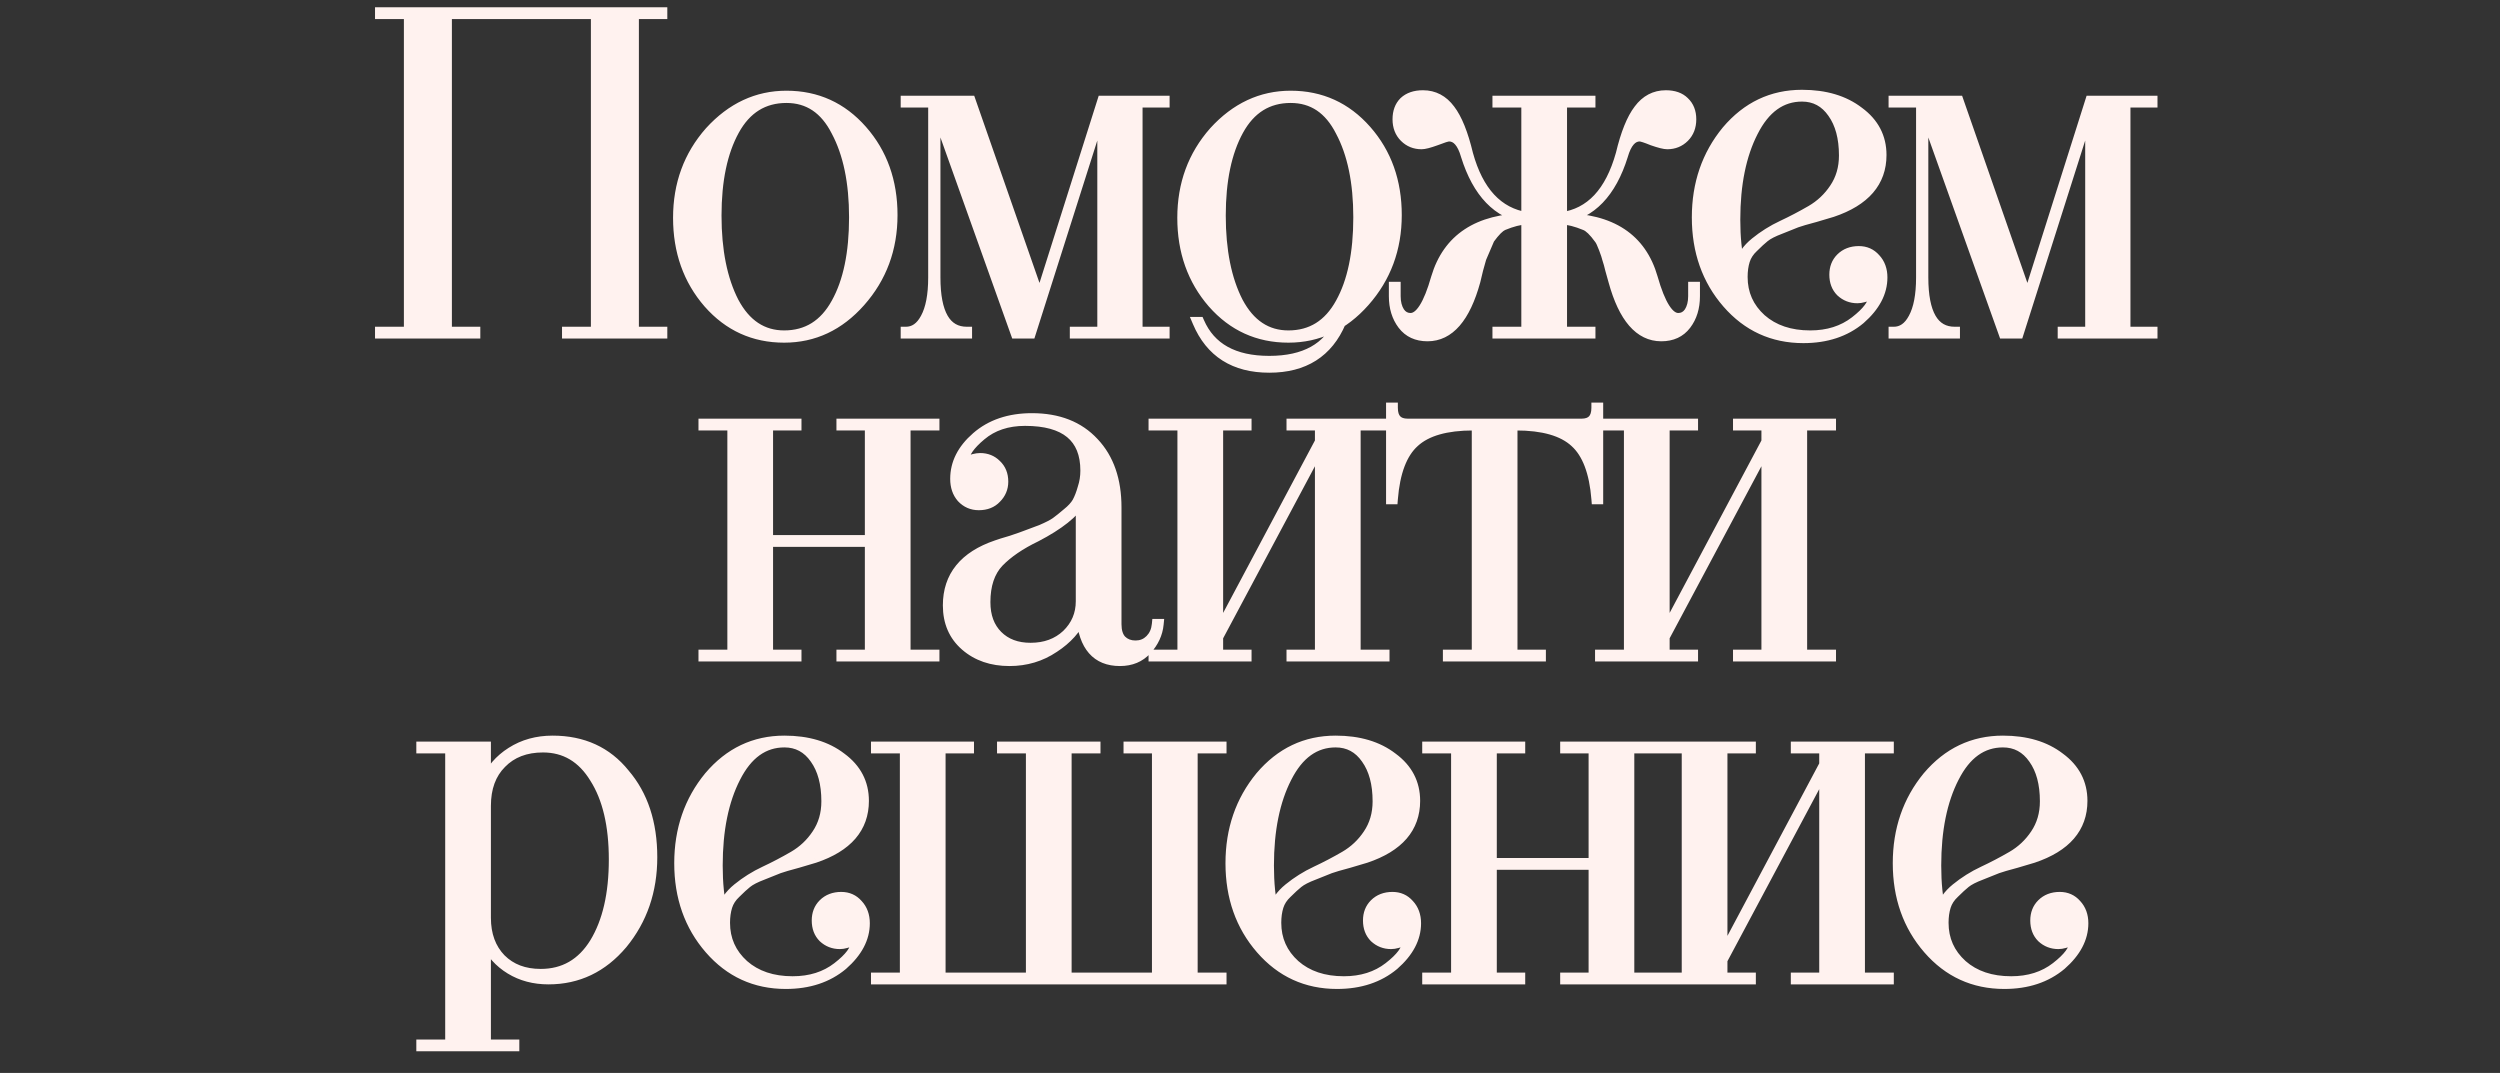
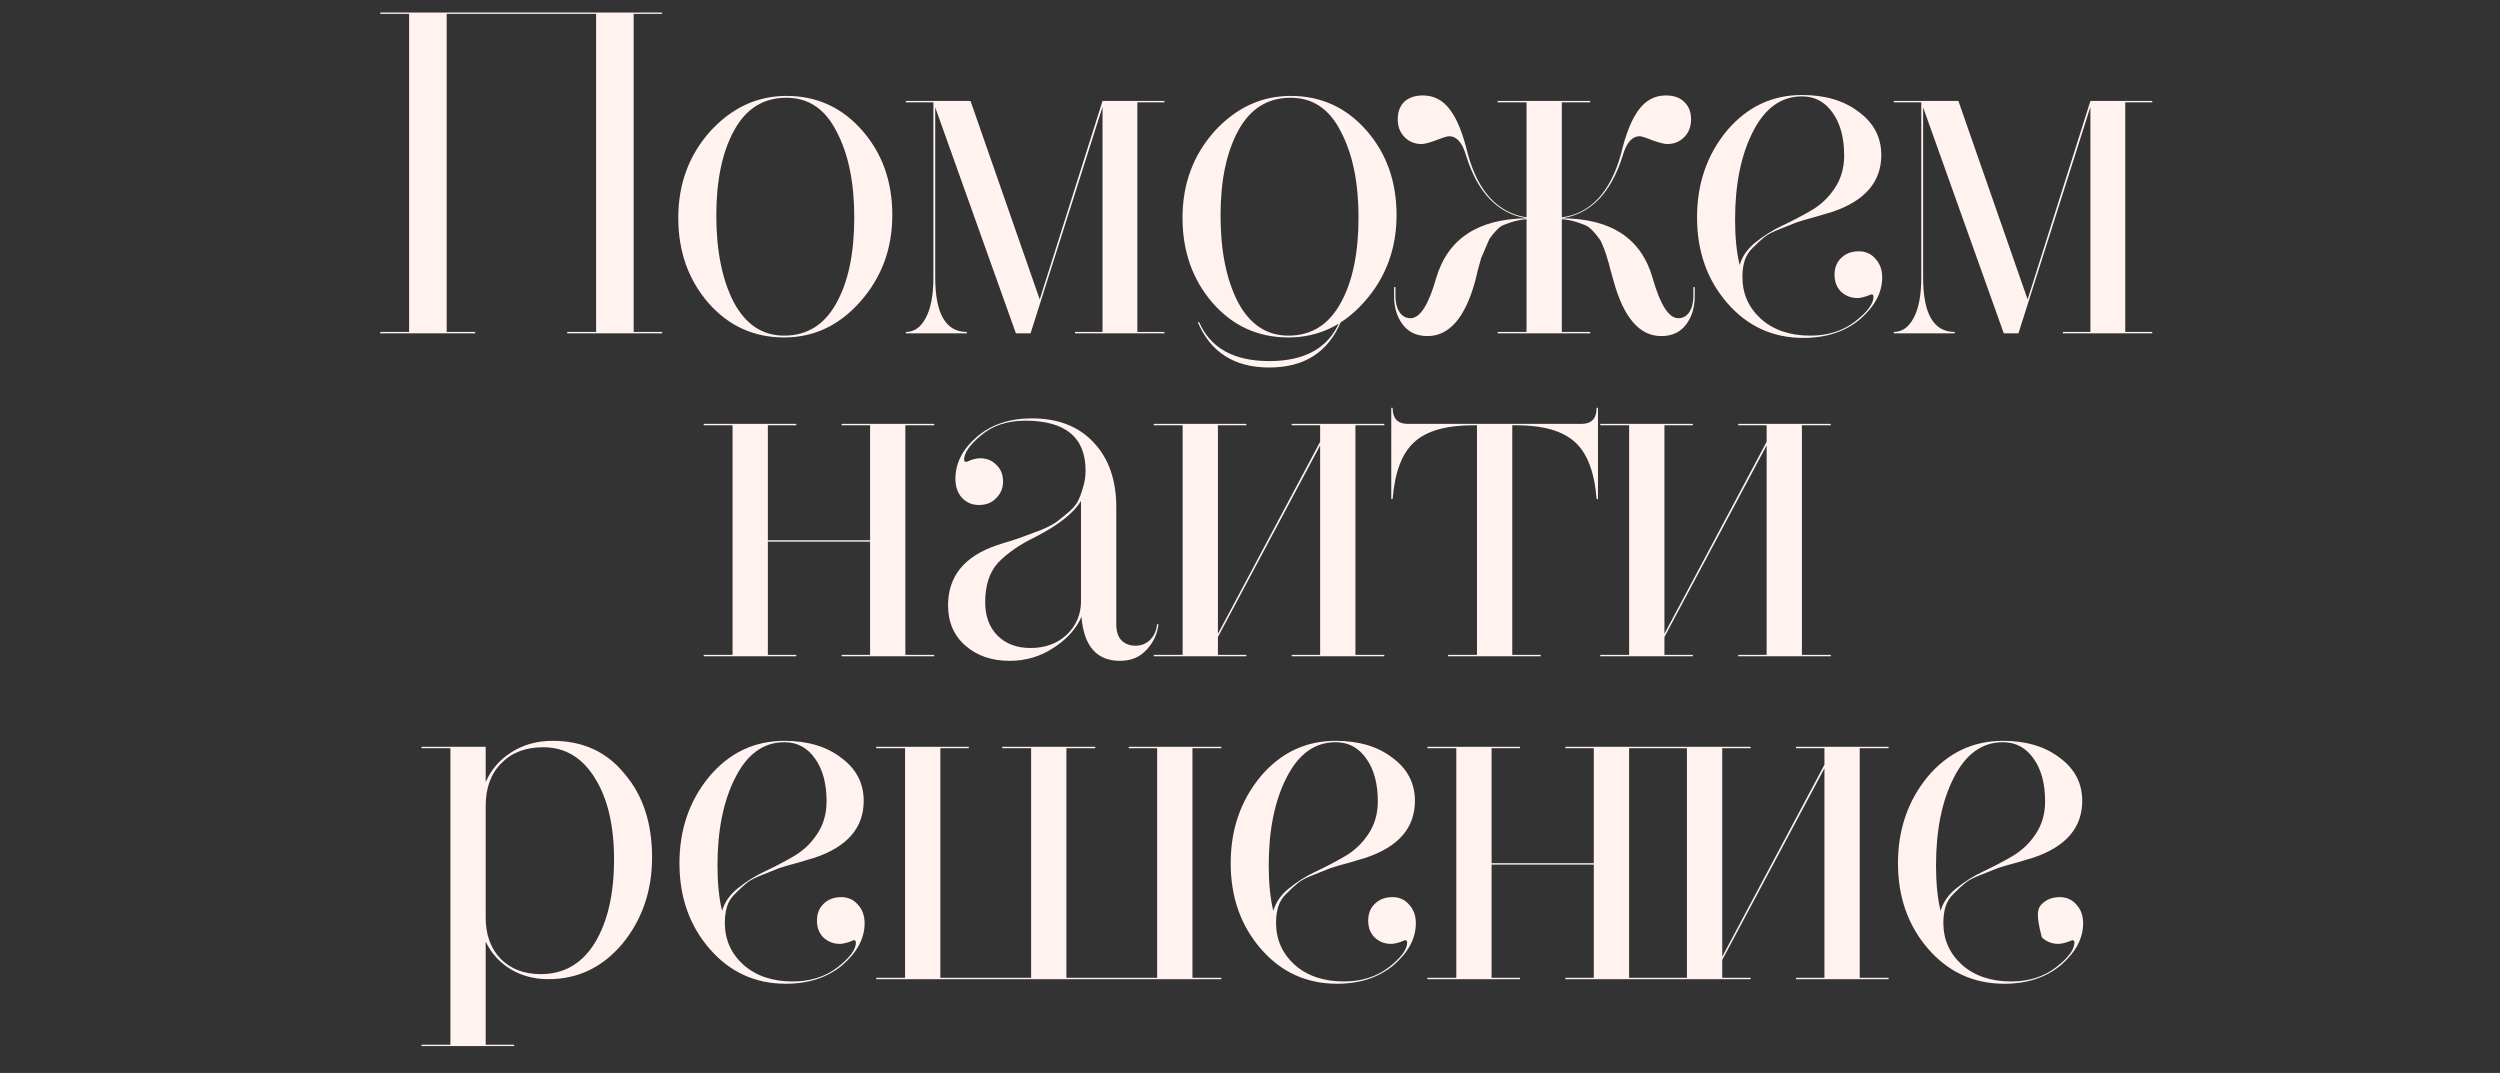
<svg xmlns="http://www.w3.org/2000/svg" width="240" height="103" viewBox="0 0 240 103" fill="none">
  <rect x="0" y="0" width="240" height="103" fill="#333333" stroke="none" />
-   <path d="M63.562 1.2V1.332H60.834V31.868H63.562V32H54.454V31.868H57.226V1.332H42.882V31.868H45.61V32H36.502V31.868H39.274V1.332H36.502V1.2H63.562ZM75.498 9.208C78.402 9.208 80.822 10.308 82.758 12.508C84.694 14.708 85.662 17.421 85.662 20.648C85.662 23.875 84.635 26.647 82.582 28.964C80.558 31.252 78.123 32.396 75.278 32.396C72.374 32.396 69.954 31.296 68.018 29.096C66.082 26.867 65.114 24.139 65.114 20.912C65.114 17.685 66.126 14.928 68.15 12.64C70.233 10.352 72.682 9.208 75.498 9.208ZM75.498 9.384C73.298 9.384 71.626 10.425 70.482 12.508C69.338 14.591 68.766 17.319 68.766 20.692C68.766 24.065 69.323 26.837 70.438 29.008C71.582 31.149 73.195 32.22 75.278 32.22C77.478 32.22 79.15 31.179 80.294 29.096C81.438 27.043 82.01 24.3 82.01 20.868C82.01 17.495 81.438 14.737 80.294 12.596C79.209 10.455 77.61 9.384 75.498 9.384ZM111.782 9.692V9.824H109.186V31.868H111.782V32H103.202V31.868H105.842V10.264L98.934 32H97.526L89.782 10.308V26.632C89.782 30.123 90.794 31.868 92.818 31.868V32H86.966V31.868C87.758 31.868 88.389 31.428 88.858 30.548C89.357 29.639 89.606 28.333 89.606 26.632V9.824H86.966V9.692H93.17L99.814 28.744L105.842 9.692H111.782ZM123.905 9.208C126.809 9.208 129.229 10.308 131.165 12.508C133.101 14.708 134.069 17.421 134.069 20.648C134.069 23.875 133.042 26.647 130.989 28.964C128.965 31.252 126.53 32.396 123.685 32.396C120.781 32.396 118.361 31.296 116.425 29.096C114.489 26.867 113.521 24.139 113.521 20.912C113.521 17.685 114.533 14.928 116.557 12.64C118.64 10.352 121.089 9.208 123.905 9.208ZM123.905 9.384C121.705 9.384 120.033 10.425 118.889 12.508C117.745 14.591 117.173 17.319 117.173 20.692C117.173 24.065 117.73 26.837 118.845 29.008C119.989 31.149 121.602 32.22 123.685 32.22C125.885 32.22 127.557 31.179 128.701 29.096C129.845 27.043 130.417 24.3 130.417 20.868C130.417 17.495 129.845 14.737 128.701 12.596C127.616 10.455 126.017 9.384 123.905 9.384ZM162.563 27.556H162.695V28.436C162.695 29.521 162.417 30.431 161.859 31.164C161.302 31.897 160.51 32.264 159.483 32.264C157.401 32.264 155.875 30.504 154.907 26.984L154.599 25.884C154.511 25.503 154.409 25.136 154.291 24.784C154.262 24.637 154.159 24.329 153.983 23.86C153.807 23.391 153.661 23.083 153.543 22.936C153.015 22.203 152.561 21.763 152.179 21.616C151.329 21.264 150.581 21.073 149.935 21.044V31.868H152.663V32H143.775V31.868H146.547V21.044C145.902 21.073 145.154 21.264 144.303 21.616C143.951 21.763 143.511 22.203 142.983 22.936L142.191 24.784L141.883 25.884L141.619 26.984C140.651 30.504 139.126 32.264 137.043 32.264C136.017 32.264 135.225 31.897 134.667 31.164C134.11 30.431 133.831 29.521 133.831 28.436V27.556H133.963V28.436C133.963 29.052 134.095 29.565 134.359 29.976C134.623 30.357 134.975 30.548 135.415 30.548C136.325 30.548 137.146 29.257 137.879 26.676C138.994 22.921 141.883 21.015 146.547 20.956C143.79 20.516 141.854 18.507 140.739 14.928C140.387 13.696 139.845 13.08 139.111 13.08C138.935 13.08 138.51 13.212 137.835 13.476C137.19 13.711 136.735 13.828 136.471 13.828C135.826 13.828 135.283 13.608 134.843 13.168C134.403 12.728 134.183 12.156 134.183 11.452C134.183 10.748 134.389 10.191 134.799 9.78C135.239 9.369 135.841 9.164 136.603 9.164C137.659 9.164 138.525 9.619 139.199 10.528C139.874 11.408 140.446 12.831 140.915 14.796C141.913 18.404 143.79 20.428 146.547 20.868V9.824H143.775V9.692H152.663V9.824H149.935V20.868C152.693 20.487 154.585 18.463 155.611 14.796C156.081 12.831 156.653 11.408 157.327 10.528C158.002 9.619 158.867 9.164 159.923 9.164C160.686 9.164 161.273 9.369 161.683 9.78C162.123 10.191 162.343 10.748 162.343 11.452C162.343 12.156 162.123 12.728 161.683 13.168C161.243 13.608 160.701 13.828 160.055 13.828C159.791 13.828 159.322 13.711 158.647 13.476C158.002 13.212 157.591 13.08 157.415 13.08C156.682 13.08 156.139 13.696 155.787 14.928C154.673 18.507 152.737 20.516 149.979 20.956C154.673 20.985 157.562 22.892 158.647 26.676C159.381 29.257 160.202 30.548 161.111 30.548C161.551 30.548 161.903 30.357 162.167 29.976C162.431 29.565 162.563 29.052 162.563 28.436V27.556ZM172.992 9.12C175.221 9.12 177.04 9.663 178.448 10.748C179.885 11.804 180.604 13.183 180.604 14.884C180.604 17.465 179.035 19.284 175.896 20.34C175.691 20.399 175.148 20.56 174.268 20.824C173.388 21.059 172.787 21.235 172.464 21.352C172.171 21.469 171.657 21.675 170.924 21.968C170.22 22.232 169.707 22.496 169.384 22.76C169.091 22.995 168.739 23.317 168.328 23.728C167.917 24.109 167.639 24.535 167.492 25.004C167.345 25.473 167.272 26.001 167.272 26.588C167.272 28.201 167.873 29.551 169.076 30.636C170.279 31.692 171.848 32.22 173.784 32.22C175.485 32.22 176.923 31.765 178.096 30.856C179.269 29.947 179.856 29.155 179.856 28.48C179.856 28.333 179.783 28.26 179.636 28.26L179.416 28.348C179.299 28.407 179.123 28.465 178.888 28.524C178.683 28.583 178.492 28.612 178.316 28.612C177.7 28.612 177.172 28.407 176.732 27.996C176.321 27.585 176.116 27.043 176.116 26.368C176.116 25.723 176.321 25.195 176.732 24.784C177.172 24.344 177.744 24.124 178.448 24.124C179.093 24.124 179.621 24.359 180.032 24.828C180.472 25.297 180.692 25.899 180.692 26.632C180.692 28.069 179.988 29.404 178.58 30.636C177.143 31.839 175.324 32.44 173.124 32.44C170.191 32.44 167.756 31.325 165.82 29.096C163.884 26.867 162.916 24.124 162.916 20.868C162.916 17.641 163.869 14.869 165.776 12.552C167.712 10.264 170.117 9.12 172.992 9.12ZM172.992 9.252C170.997 9.252 169.428 10.381 168.284 12.64C167.14 14.869 166.568 17.685 166.568 21.088C166.568 22.789 166.715 24.241 167.008 25.444C167.243 24.623 167.741 23.904 168.504 23.288C169.296 22.643 170.161 22.1 171.1 21.66C172.039 21.22 172.963 20.736 173.872 20.208C174.781 19.68 175.529 18.976 176.116 18.096C176.732 17.187 177.04 16.131 177.04 14.928C177.04 13.227 176.673 11.863 175.94 10.836C175.207 9.78 174.224 9.252 172.992 9.252ZM206.619 9.692V9.824H204.023V31.868H206.619V32H198.039V31.868H200.679V10.264L193.771 32H192.363L184.619 10.308V26.632C184.619 30.123 185.631 31.868 187.655 31.868V32H181.803V31.868C182.595 31.868 183.226 31.428 183.695 30.548C184.194 29.639 184.443 28.333 184.443 26.632V9.824H181.803V9.692H188.007L194.651 28.744L200.679 9.692H206.619ZM89.686 40.692V40.824H86.914V62.868H89.686V63H80.798V62.868H83.526V52H73.714V62.868H76.442V63H67.554V62.868H70.326V40.824H67.554V40.692H76.442V40.824H73.714V51.868H83.526V40.824H80.798V40.692H89.686ZM111.079 59.92H111.211C111.123 60.829 110.741 61.651 110.067 62.384C109.421 63.088 108.571 63.44 107.515 63.44C105.285 63.44 104.053 62.032 103.819 59.216C103.32 60.36 102.44 61.343 101.179 62.164C99.917 63.015 98.495 63.44 96.911 63.44C95.209 63.44 93.801 62.956 92.687 61.988C91.572 61.02 91.015 59.729 91.015 58.116C91.015 55.329 92.569 53.408 95.679 52.352C95.913 52.264 96.383 52.117 97.087 51.912C97.791 51.677 98.289 51.501 98.583 51.384C98.905 51.267 99.375 51.091 99.991 50.856C100.607 50.592 101.061 50.357 101.355 50.152C101.677 49.917 102.044 49.624 102.455 49.272C102.895 48.92 103.217 48.568 103.423 48.216C103.628 47.835 103.804 47.38 103.951 46.852C104.127 46.324 104.215 45.767 104.215 45.18C104.215 41.983 102.279 40.384 98.407 40.384C96.705 40.384 95.297 40.853 94.183 41.792C93.097 42.701 92.555 43.479 92.555 44.124C92.555 44.271 92.628 44.344 92.775 44.344L92.995 44.256C93.112 44.197 93.273 44.139 93.479 44.08C93.713 44.021 93.919 43.992 94.095 43.992C94.711 43.992 95.224 44.197 95.635 44.608C96.075 45.019 96.295 45.561 96.295 46.236C96.295 46.852 96.075 47.38 95.635 47.82C95.224 48.26 94.667 48.48 93.963 48.48C93.317 48.48 92.775 48.245 92.335 47.776C91.924 47.307 91.719 46.705 91.719 45.972C91.719 44.476 92.393 43.141 93.743 41.968C95.121 40.765 96.896 40.164 99.067 40.164C101.589 40.164 103.569 40.941 105.007 42.496C106.444 44.021 107.163 46.089 107.163 48.7V59.92C107.163 60.595 107.324 61.108 107.647 61.46C107.999 61.812 108.453 61.988 109.011 61.988C109.568 61.988 110.037 61.797 110.419 61.416C110.8 61.035 111.02 60.536 111.079 59.92ZM103.775 57.72V48.084C103.1 49.228 101.663 50.372 99.463 51.516C97.937 52.249 96.735 53.071 95.855 53.98C95.004 54.889 94.579 56.165 94.579 57.808C94.579 59.157 94.975 60.228 95.767 61.02C96.559 61.812 97.615 62.208 98.935 62.208C100.343 62.208 101.501 61.783 102.411 60.932C103.32 60.052 103.775 58.981 103.775 57.72ZM128.581 30.924H128.713C127.481 33.828 125.193 35.28 121.849 35.28C118.505 35.28 116.217 33.828 114.985 30.924H115.117C116.203 33.417 118.447 34.664 121.849 34.664C125.252 34.664 127.496 33.417 128.581 30.924ZM132.893 40.824H130.121V62.868H132.893V63H124.005V62.868H126.733V42.76L116.921 61.152V62.868H119.649V63H110.761V62.868H113.533V40.824H110.761V40.692H119.649V40.824H116.921V60.844L126.733 42.408V40.824H124.005V40.692H132.893V40.824ZM153.274 39.152H153.406V47.908H153.274C153.069 45.327 152.38 43.508 151.206 42.452C150.033 41.367 148.141 40.824 145.53 40.824H145.178V62.868H147.906V63H139.018V62.868H141.79V40.824H141.438C138.828 40.824 136.936 41.367 135.762 42.452C134.589 43.508 133.9 45.327 133.694 47.908H133.562V39.152H133.694C133.694 40.179 134.178 40.692 135.146 40.692H151.822C152.79 40.692 153.274 40.179 153.274 39.152ZM175.757 40.692V40.824H172.985V62.868H175.757V63H166.869V62.868H169.597V42.76L159.785 61.152V62.868H162.513V63H153.625V62.868H156.397V40.824H153.625V40.692H162.513V40.824H159.785V60.844L169.597 42.408V40.824H166.869V40.692H175.757ZM40.467 71.692H46.627V75.08C47.155 73.877 47.976 72.924 49.091 72.22C50.235 71.487 51.555 71.12 53.051 71.12C55.955 71.12 58.258 72.176 59.959 74.288C61.719 76.341 62.599 79.011 62.599 82.296C62.599 85.523 61.646 88.295 59.739 90.612C57.832 92.871 55.471 94 52.655 94C51.276 94 50.059 93.677 49.003 93.032C47.947 92.387 47.155 91.507 46.627 90.392V100.292H49.355V100.424H40.467V100.292H43.239V71.824H40.467V71.692ZM46.627 77.368V88.104C46.627 89.747 47.111 91.067 48.079 92.064C49.047 93.032 50.323 93.516 51.907 93.516C54.136 93.516 55.867 92.519 57.099 90.524C58.331 88.5 58.947 85.831 58.947 82.516C58.947 79.231 58.331 76.62 57.099 74.684C55.896 72.719 54.239 71.736 52.127 71.736C50.455 71.736 49.12 72.249 48.123 73.276C47.126 74.273 46.627 75.637 46.627 77.368ZM75.303 71.12C77.533 71.12 79.351 71.663 80.759 72.748C82.197 73.804 82.915 75.183 82.915 76.884C82.915 79.465 81.346 81.284 78.207 82.34C78.002 82.399 77.459 82.56 76.579 82.824C75.699 83.059 75.098 83.235 74.775 83.352C74.482 83.469 73.969 83.675 73.235 83.968C72.531 84.232 72.018 84.496 71.695 84.76C71.402 84.995 71.05 85.317 70.639 85.728C70.229 86.109 69.95 86.535 69.803 87.004C69.657 87.473 69.583 88.001 69.583 88.588C69.583 90.201 70.185 91.551 71.387 92.636C72.59 93.692 74.159 94.22 76.095 94.22C77.797 94.22 79.234 93.765 80.407 92.856C81.581 91.947 82.167 91.155 82.167 90.48C82.167 90.333 82.094 90.26 81.947 90.26L81.727 90.348C81.61 90.407 81.434 90.465 81.199 90.524C80.994 90.583 80.803 90.612 80.627 90.612C80.011 90.612 79.483 90.407 79.043 89.996C78.633 89.585 78.427 89.043 78.427 88.368C78.427 87.723 78.633 87.195 79.043 86.784C79.483 86.344 80.055 86.124 80.759 86.124C81.405 86.124 81.933 86.359 82.343 86.828C82.783 87.297 83.003 87.899 83.003 88.632C83.003 90.069 82.299 91.404 80.891 92.636C79.454 93.839 77.635 94.44 75.435 94.44C72.502 94.44 70.067 93.325 68.131 91.096C66.195 88.867 65.227 86.124 65.227 82.868C65.227 79.641 66.181 76.869 68.087 74.552C70.023 72.264 72.429 71.12 75.303 71.12ZM75.303 71.252C73.309 71.252 71.739 72.381 70.595 74.64C69.451 76.869 68.879 79.685 68.879 83.088C68.879 84.789 69.026 86.241 69.319 87.444C69.554 86.623 70.053 85.904 70.815 85.288C71.607 84.643 72.473 84.1 73.411 83.66C74.35 83.22 75.274 82.736 76.183 82.208C77.093 81.68 77.841 80.976 78.427 80.096C79.043 79.187 79.351 78.131 79.351 76.928C79.351 75.227 78.985 73.863 78.251 72.836C77.518 71.78 76.535 71.252 75.303 71.252ZM117.247 71.692V71.824H114.475V93.868H117.247V94H84.115V93.868H86.887V71.824H84.115V71.692H93.003V71.824H90.275V93.868H98.987V71.824H96.215V71.692H105.147V71.824H102.375V93.868H111.087V71.824H108.359V71.692H117.247ZM128.222 71.12C130.451 71.12 132.27 71.663 133.678 72.748C135.115 73.804 135.834 75.183 135.834 76.884C135.834 79.465 134.265 81.284 131.126 82.34C130.921 82.399 130.378 82.56 129.498 82.824C128.618 83.059 128.017 83.235 127.694 83.352C127.401 83.469 126.887 83.675 126.154 83.968C125.45 84.232 124.937 84.496 124.614 84.76C124.321 84.995 123.969 85.317 123.558 85.728C123.147 86.109 122.869 86.535 122.722 87.004C122.575 87.473 122.502 88.001 122.502 88.588C122.502 90.201 123.103 91.551 124.306 92.636C125.509 93.692 127.078 94.22 129.014 94.22C130.715 94.22 132.153 93.765 133.326 92.856C134.499 91.947 135.086 91.155 135.086 90.48C135.086 90.333 135.013 90.26 134.866 90.26L134.646 90.348C134.529 90.407 134.353 90.465 134.118 90.524C133.913 90.583 133.722 90.612 133.546 90.612C132.93 90.612 132.402 90.407 131.962 89.996C131.551 89.585 131.346 89.043 131.346 88.368C131.346 87.723 131.551 87.195 131.962 86.784C132.402 86.344 132.974 86.124 133.678 86.124C134.323 86.124 134.851 86.359 135.262 86.828C135.702 87.297 135.922 87.899 135.922 88.632C135.922 90.069 135.218 91.404 133.81 92.636C132.373 93.839 130.554 94.44 128.354 94.44C125.421 94.44 122.986 93.325 121.05 91.096C119.114 88.867 118.146 86.124 118.146 82.868C118.146 79.641 119.099 76.869 121.006 74.552C122.942 72.264 125.347 71.12 128.222 71.12ZM128.222 71.252C126.227 71.252 124.658 72.381 123.514 74.64C122.37 76.869 121.798 79.685 121.798 83.088C121.798 84.789 121.945 86.241 122.238 87.444C122.473 86.623 122.971 85.904 123.734 85.288C124.526 84.643 125.391 84.1 126.33 83.66C127.269 83.22 128.193 82.736 129.102 82.208C130.011 81.68 130.759 80.976 131.346 80.096C131.962 79.187 132.27 78.131 132.27 76.928C132.27 75.227 131.903 73.863 131.17 72.836C130.437 71.78 129.454 71.252 128.222 71.252ZM159.165 71.692V71.824H156.393V93.868H159.165V94H150.277V93.868H153.005V83H143.193V93.868H145.921V94H137.033V93.868H139.805V71.824H137.033V71.692H145.921V71.824H143.193V82.868H153.005V71.824H150.277V71.692H159.165ZM181.306 71.692V71.824H178.534V93.868H181.306V94H172.418V93.868H175.146V73.76L165.334 92.152V93.868H168.062V94H159.174V93.868H161.946V71.824H159.174V71.692H168.062V71.824H165.334V91.844L175.146 73.408V71.824H172.418V71.692H181.306ZM192.282 71.12C194.511 71.12 196.33 71.663 197.738 72.748C199.175 73.804 199.894 75.183 199.894 76.884C199.894 79.465 198.324 81.284 195.186 82.34C194.98 82.399 194.438 82.56 193.558 82.824C192.678 83.059 192.076 83.235 191.754 83.352C191.46 83.469 190.947 83.675 190.214 83.968C189.51 84.232 188.996 84.496 188.674 84.76C188.38 84.995 188.028 85.317 187.618 85.728C187.207 86.109 186.928 86.535 186.782 87.004C186.635 87.473 186.562 88.001 186.562 88.588C186.562 90.201 187.163 91.551 188.366 92.636C189.568 93.692 191.138 94.22 193.074 94.22C194.775 94.22 196.212 93.765 197.386 92.856C198.559 91.947 199.146 91.155 199.146 90.48C199.146 90.333 199.072 90.26 198.926 90.26L198.706 90.348C198.588 90.407 198.412 90.465 198.178 90.524C197.972 90.583 197.782 90.612 197.606 90.612C196.99 90.612 196.462 90.407 196.022 89.996C195.611 89.585 195.406 89.043 195.406 88.368C195.406 87.723 195.611 87.195 196.022 86.784C196.462 86.344 197.034 86.124 197.738 86.124C198.383 86.124 198.911 86.359 199.322 86.828C199.762 87.297 199.982 87.899 199.982 88.632C199.982 90.069 199.278 91.404 197.87 92.636C196.432 93.839 194.614 94.44 192.414 94.44C189.48 94.44 187.046 93.325 185.11 91.096C183.174 88.867 182.206 86.124 182.206 82.868C182.206 79.641 183.159 76.869 185.066 74.552C187.002 72.264 189.407 71.12 192.282 71.12ZM192.282 71.252C190.287 71.252 188.718 72.381 187.574 74.64C186.43 76.869 185.858 79.685 185.858 83.088C185.858 84.789 186.004 86.241 186.298 87.444C186.532 86.623 187.031 85.904 187.794 85.288C188.586 84.643 189.451 84.1 190.39 83.66C191.328 83.22 192.252 82.736 193.162 82.208C194.071 81.68 194.819 80.976 195.406 80.096C196.022 79.187 196.33 78.131 196.33 76.928C196.33 75.227 195.963 73.863 195.23 72.836C194.496 71.78 193.514 71.252 192.282 71.252Z" fill="#FFF2EF" />
-   <path d="M63.562 1.2H64.062V0.7H63.562V1.2ZM63.562 1.332V1.832H64.062V1.332H63.562ZM60.834 1.332V0.832H60.334V1.332H60.834ZM60.834 31.868H60.334V32.368H60.834V31.868ZM63.562 31.868H64.062V31.368H63.562V31.868ZM63.562 32V32.5H64.062V32H63.562ZM54.454 32H53.954V32.5H54.454V32ZM54.454 31.868V31.368H53.954V31.868H54.454ZM57.226 31.868V32.368H57.726V31.868H57.226ZM57.226 1.332H57.726V0.832H57.226V1.332ZM42.882 1.332V0.832H42.382V1.332H42.882ZM42.882 31.868H42.382V32.368H42.882V31.868ZM45.61 31.868H46.11V31.368H45.61V31.868ZM45.61 32V32.5H46.11V32H45.61ZM36.502 32H36.002V32.5H36.502V32ZM36.502 31.868V31.368H36.002V31.868H36.502ZM39.274 31.868V32.368H39.774V31.868H39.274ZM39.274 1.332H39.774V0.832H39.274V1.332ZM36.502 1.332H36.002V1.832H36.502V1.332ZM36.502 1.2V0.7H36.002V1.2H36.502ZM63.062 1.2V1.332H64.062V1.2H63.062ZM63.562 0.832H60.834V1.832H63.562V0.832ZM60.334 1.332V31.868H61.334V1.332H60.334ZM60.834 32.368H63.562V31.368H60.834V32.368ZM63.062 31.868V32H64.062V31.868H63.062ZM63.562 31.5H54.454V32.5H63.562V31.5ZM54.954 32V31.868H53.954V32H54.954ZM54.454 32.368H57.226V31.368H54.454V32.368ZM57.726 31.868V1.332H56.726V31.868H57.726ZM57.226 0.832H42.882V1.832H57.226V0.832ZM42.382 1.332V31.868H43.382V1.332H42.382ZM42.882 32.368H45.61V31.368H42.882V32.368ZM45.11 31.868V32H46.11V31.868H45.11ZM45.61 31.5H36.502V32.5H45.61V31.5ZM37.002 32V31.868H36.002V32H37.002ZM36.502 32.368H39.274V31.368H36.502V32.368ZM39.774 31.868V1.332H38.774V31.868H39.774ZM39.274 0.832H36.502V1.832H39.274V0.832ZM37.002 1.332V1.2H36.002V1.332H37.002ZM36.502 1.7H63.562V0.7H36.502V1.7ZM82.758 12.508L82.383 12.838L82.383 12.838L82.758 12.508ZM82.582 28.964L82.208 28.632L82.207 28.633L82.582 28.964ZM68.018 29.096L67.641 29.424L67.643 29.426L68.018 29.096ZM68.15 12.64L67.78 12.303L67.775 12.309L68.15 12.64ZM70.482 12.508L70.044 12.267L70.044 12.267L70.482 12.508ZM70.438 29.008L69.993 29.236L69.997 29.244L70.438 29.008ZM80.294 29.096L79.857 28.853L79.856 28.855L80.294 29.096ZM80.294 12.596L79.848 12.822L79.853 12.832L80.294 12.596ZM75.498 9.708C78.257 9.708 80.541 10.745 82.383 12.838L83.133 12.178C81.103 9.871 78.547 8.708 75.498 8.708V9.708ZM82.383 12.838C84.23 14.938 85.162 17.53 85.162 20.648H86.162C86.162 17.313 85.158 14.478 83.133 12.178L82.383 12.838ZM85.162 20.648C85.162 23.758 84.176 26.411 82.208 28.632L82.956 29.296C85.094 26.883 86.162 23.991 86.162 20.648H85.162ZM82.207 28.633C80.27 30.822 77.969 31.896 75.278 31.896V32.896C78.278 32.896 80.846 31.682 82.957 29.295L82.207 28.633ZM75.278 31.896C72.519 31.896 70.235 30.859 68.393 28.766L67.643 29.426C69.673 31.733 72.229 32.896 75.278 32.896V31.896ZM68.395 28.768C66.546 26.639 65.614 24.03 65.614 20.912H64.614C64.614 24.247 65.618 27.095 67.641 29.424L68.395 28.768ZM65.614 20.912C65.614 17.8 66.586 15.162 68.525 12.971L67.775 12.309C65.666 14.694 64.614 17.571 64.614 20.912H65.614ZM68.52 12.977C70.518 10.781 72.838 9.708 75.498 9.708V8.708C72.526 8.708 69.947 9.923 67.78 12.303L68.52 12.977ZM75.498 8.884C74.316 8.884 73.254 9.165 72.33 9.741C71.407 10.315 70.648 11.166 70.044 12.267L70.92 12.749C71.459 11.767 72.109 11.056 72.858 10.589C73.606 10.124 74.48 9.884 75.498 9.884V8.884ZM70.044 12.267C68.846 14.448 68.266 17.268 68.266 20.692H69.266C69.266 17.37 69.83 14.733 70.92 12.749L70.044 12.267ZM68.266 20.692C68.266 24.116 68.831 26.973 69.993 29.236L70.883 28.78C69.816 26.701 69.266 24.015 69.266 20.692H68.266ZM69.997 29.244C71.21 31.515 72.977 32.72 75.278 32.72V31.72C73.414 31.72 71.954 30.784 70.879 28.772L69.997 29.244ZM75.278 32.72C76.46 32.72 77.522 32.439 78.446 31.863C79.369 31.289 80.127 30.438 80.732 29.337L79.856 28.855C79.317 29.837 78.667 30.548 77.918 31.015C77.17 31.48 76.296 31.72 75.278 31.72V32.72ZM80.731 29.339C81.931 27.185 82.51 24.349 82.51 20.868H81.51C81.51 24.251 80.945 26.9 79.857 28.853L80.731 29.339ZM82.51 20.868C82.51 17.443 81.93 14.597 80.735 12.36L79.853 12.832C80.946 14.878 81.51 17.547 81.51 20.868H82.51ZM80.74 12.37C80.168 11.242 79.445 10.365 78.559 9.772C77.67 9.176 76.643 8.884 75.498 8.884V9.884C76.465 9.884 77.294 10.128 78.003 10.602C78.715 11.08 79.335 11.809 79.848 12.822L80.74 12.37ZM111.782 9.692H112.282V9.192H111.782V9.692ZM111.782 9.824V10.324H112.282V9.824H111.782ZM109.186 9.824V9.324H108.686V9.824H109.186ZM109.186 31.868H108.686V32.368H109.186V31.868ZM111.782 31.868H112.282V31.368H111.782V31.868ZM111.782 32V32.5H112.282V32H111.782ZM103.202 32H102.702V32.5H103.202V32ZM103.202 31.868V31.368H102.702V31.868H103.202ZM105.842 31.868V32.368H106.342V31.868H105.842ZM105.842 10.264H106.342L105.366 10.113L105.842 10.264ZM98.934 32V32.5H99.3L99.411 32.151L98.934 32ZM97.526 32L97.055 32.168L97.174 32.5H97.526V32ZM89.782 10.308L90.253 10.14L89.282 10.308H89.782ZM92.818 31.868H93.318V31.368H92.818V31.868ZM92.818 32V32.5H93.318V32H92.818ZM86.966 32H86.466V32.5H86.966V32ZM86.966 31.868V31.368H86.466V31.868H86.966ZM88.858 30.548L88.42 30.308L88.417 30.313L88.858 30.548ZM89.606 9.824H90.106V9.324H89.606V9.824ZM86.966 9.824H86.466V10.324H86.966V9.824ZM86.966 9.692V9.192H86.466V9.692H86.966ZM93.17 9.692L93.642 9.527L93.525 9.192H93.17V9.692ZM99.814 28.744L99.342 28.909L99.837 30.329L100.291 28.895L99.814 28.744ZM105.842 9.692V9.192H105.476L105.365 9.541L105.842 9.692ZM111.282 9.692V9.824H112.282V9.692H111.282ZM111.782 9.324H109.186V10.324H111.782V9.324ZM108.686 9.824V31.868H109.686V9.824H108.686ZM109.186 32.368H111.782V31.368H109.186V32.368ZM111.282 31.868V32H112.282V31.868H111.282ZM111.782 31.5H103.202V32.5H111.782V31.5ZM103.702 32V31.868H102.702V32H103.702ZM103.202 32.368H105.842V31.368H103.202V32.368ZM106.342 31.868V10.264H105.342V31.868H106.342ZM105.366 10.113L98.458 31.849L99.411 32.151L106.319 10.415L105.366 10.113ZM98.934 31.5H97.526V32.5H98.934V31.5ZM97.997 31.832L90.253 10.14L89.311 10.476L97.055 32.168L97.997 31.832ZM89.282 10.308V26.632H90.282V10.308H89.282ZM89.282 26.632C89.282 28.409 89.537 29.824 90.109 30.81C90.704 31.837 91.629 32.368 92.818 32.368V31.368C91.984 31.368 91.39 31.026 90.974 30.308C90.533 29.549 90.282 28.345 90.282 26.632H89.282ZM92.318 31.868V32H93.318V31.868H92.318ZM92.818 31.5H86.966V32.5H92.818V31.5ZM87.466 32V31.868H86.466V32H87.466ZM86.966 32.368C87.993 32.368 88.77 31.776 89.299 30.783L88.417 30.313C88.008 31.08 87.523 31.368 86.966 31.368V32.368ZM89.297 30.788C89.854 29.773 90.106 28.369 90.106 26.632H89.106C89.106 28.297 88.86 29.505 88.42 30.308L89.297 30.788ZM90.106 26.632V9.824H89.106V26.632H90.106ZM89.606 9.324H86.966V10.324H89.606V9.324ZM87.466 9.824V9.692H86.466V9.824H87.466ZM86.966 10.192H93.17V9.192H86.966V10.192ZM92.698 9.857L99.342 28.909L100.286 28.579L93.642 9.527L92.698 9.857ZM100.291 28.895L106.319 9.843L105.365 9.541L99.338 28.593L100.291 28.895ZM105.842 10.192H111.782V9.192H105.842V10.192ZM131.165 12.508L130.79 12.838L130.79 12.838L131.165 12.508ZM130.989 28.964L130.615 28.632L130.614 28.633L130.989 28.964ZM116.425 29.096L116.047 29.424L116.05 29.426L116.425 29.096ZM116.557 12.64L116.187 12.303L116.182 12.309L116.557 12.64ZM118.889 12.508L118.451 12.267L118.451 12.267L118.889 12.508ZM118.845 29.008L118.4 29.236L118.404 29.244L118.845 29.008ZM128.701 29.096L128.264 28.853L128.263 28.855L128.701 29.096ZM128.701 12.596L128.255 12.822L128.26 12.832L128.701 12.596ZM123.905 9.708C126.664 9.708 128.947 10.745 130.79 12.838L131.54 12.178C129.51 9.871 126.954 8.708 123.905 8.708V9.708ZM130.79 12.838C132.637 14.938 133.569 17.53 133.569 20.648H134.569C134.569 17.313 133.565 14.478 131.54 12.178L130.79 12.838ZM133.569 20.648C133.569 23.758 132.583 26.411 130.615 28.632L131.363 29.296C133.501 26.883 134.569 23.991 134.569 20.648H133.569ZM130.614 28.633C128.677 30.822 126.375 31.896 123.685 31.896V32.896C126.685 32.896 129.252 31.682 131.363 29.295L130.614 28.633ZM123.685 31.896C120.926 31.896 118.642 30.859 116.8 28.766L116.05 29.426C118.079 31.733 120.636 32.896 123.685 32.896V31.896ZM116.802 28.768C114.953 26.639 114.021 24.03 114.021 20.912H113.021C113.021 24.247 114.025 27.095 116.047 29.424L116.802 28.768ZM114.021 20.912C114.021 17.8 114.993 15.162 116.931 12.971L116.182 12.309C114.073 14.694 113.021 17.571 113.021 20.912H114.021ZM116.927 12.977C118.925 10.781 121.244 9.708 123.905 9.708V8.708C120.933 8.708 118.354 9.923 116.187 12.303L116.927 12.977ZM123.905 8.884C122.723 8.884 121.661 9.165 120.737 9.741C119.814 10.315 119.055 11.166 118.451 12.267L119.327 12.749C119.866 11.767 120.516 11.056 121.265 10.589C122.013 10.124 122.887 9.884 123.905 9.884V8.884ZM118.451 12.267C117.253 14.448 116.673 17.268 116.673 20.692H117.673C117.673 17.37 118.237 14.733 119.327 12.749L118.451 12.267ZM116.673 20.692C116.673 24.116 117.238 26.973 118.4 29.236L119.29 28.78C118.222 26.701 117.673 24.015 117.673 20.692H116.673ZM118.404 29.244C119.617 31.515 121.383 32.72 123.685 32.72V31.72C121.821 31.72 120.36 30.784 119.286 28.772L118.404 29.244ZM123.685 32.72C124.867 32.72 125.929 32.439 126.853 31.863C127.776 31.289 128.534 30.438 129.139 29.337L128.263 28.855C127.723 29.837 127.074 30.548 126.325 31.015C125.577 31.48 124.703 31.72 123.685 31.72V32.72ZM129.138 29.339C130.338 27.185 130.917 24.349 130.917 20.868H129.917C129.917 24.251 129.352 26.9 128.264 28.853L129.138 29.339ZM130.917 20.868C130.917 17.443 130.337 14.597 129.142 12.36L128.26 12.832C129.353 14.878 129.917 17.547 129.917 20.868H130.917ZM129.147 12.37C128.575 11.242 127.852 10.365 126.966 9.772C126.076 9.176 125.05 8.884 123.905 8.884V9.884C124.872 9.884 125.701 10.128 126.41 10.602C127.122 11.08 127.742 11.809 128.255 12.822L129.147 12.37ZM162.563 27.556V27.056H162.063V27.556H162.563ZM162.695 27.556H163.195V27.056H162.695V27.556ZM161.859 31.164L161.461 30.861L161.461 30.861L161.859 31.164ZM154.907 26.984L155.389 26.851L155.389 26.849L154.907 26.984ZM154.599 25.884L154.112 25.996L154.115 26.008L154.118 26.019L154.599 25.884ZM154.291 24.784L153.801 24.882L153.807 24.913L153.817 24.942L154.291 24.784ZM153.983 23.86L153.515 24.036L153.515 24.036L153.983 23.86ZM153.543 22.936L153.138 23.228L153.145 23.238L153.153 23.248L153.543 22.936ZM152.179 21.616L151.988 22.078L152 22.083L152.179 21.616ZM149.935 21.044L149.958 20.544L149.435 20.521V21.044H149.935ZM149.935 31.868H149.435V32.368H149.935V31.868ZM152.663 31.868H153.163V31.368H152.663V31.868ZM152.663 32V32.5H153.163V32H152.663ZM143.775 32H143.275V32.5H143.775V32ZM143.775 31.868V31.368H143.275V31.868H143.775ZM146.547 31.868V32.368H147.047V31.868H146.547ZM146.547 21.044H147.047V20.521L146.525 20.544L146.547 21.044ZM144.303 21.616L144.112 21.154L144.111 21.154L144.303 21.616ZM142.983 22.936L142.578 22.644L142.545 22.689L142.524 22.739L142.983 22.936ZM142.191 24.784L141.732 24.587L141.719 24.617L141.71 24.649L142.191 24.784ZM141.883 25.884L141.402 25.749L141.399 25.758L141.397 25.767L141.883 25.884ZM141.619 26.984L142.101 27.117L142.104 27.109L142.106 27.101L141.619 26.984ZM134.667 31.164L134.269 31.466L134.269 31.466L134.667 31.164ZM133.831 27.556V27.056H133.331V27.556H133.831ZM133.963 27.556H134.463V27.056H133.963V27.556ZM134.359 29.976L133.939 30.246L133.943 30.254L133.948 30.261L134.359 29.976ZM137.879 26.676L137.4 26.534L137.398 26.539L137.879 26.676ZM146.547 20.956L146.554 21.456L146.626 20.462L146.547 20.956ZM140.739 14.928L140.258 15.065L140.262 15.077L140.739 14.928ZM137.835 13.476L138.006 13.946L138.018 13.942L137.835 13.476ZM134.843 13.168L135.197 12.814L135.197 12.814L134.843 13.168ZM134.799 9.78L134.458 9.414L134.452 9.42L134.446 9.426L134.799 9.78ZM139.199 10.528L138.798 10.826L138.803 10.832L139.199 10.528ZM140.915 14.796L140.429 14.912L140.431 14.921L140.433 14.929L140.915 14.796ZM146.547 20.868L146.469 21.362L147.047 21.454V20.868H146.547ZM146.547 9.824H147.047V9.324H146.547V9.824ZM143.775 9.824H143.275V10.324H143.775V9.824ZM143.775 9.692V9.192H143.275V9.692H143.775ZM152.663 9.692H153.163V9.192H152.663V9.692ZM152.663 9.824V10.324H153.163V9.824H152.663ZM149.935 9.824V9.324H149.435V9.824H149.935ZM149.935 20.868H149.435V21.442L150.004 21.363L149.935 20.868ZM155.611 14.796L156.093 14.931L156.095 14.921L156.098 14.912L155.611 14.796ZM157.327 10.528L157.724 10.832L157.729 10.826L157.327 10.528ZM161.683 9.78L161.33 10.134L161.336 10.14L161.342 10.146L161.683 9.78ZM161.683 13.168L162.037 13.522L162.037 13.522L161.683 13.168ZM158.647 13.476L158.458 13.939L158.47 13.944L158.483 13.948L158.647 13.476ZM155.787 14.928L156.265 15.077L156.268 15.065L155.787 14.928ZM149.979 20.956L149.901 20.462L149.976 21.456L149.979 20.956ZM158.647 26.676L159.128 26.539L159.128 26.538L158.647 26.676ZM162.167 29.976L162.578 30.261L162.583 30.254L162.588 30.246L162.167 29.976ZM162.563 28.056H162.695V27.056H162.563V28.056ZM162.195 27.556V28.436H163.195V27.556H162.195ZM162.195 28.436C162.195 29.432 161.941 30.23 161.461 30.861L162.257 31.466C162.892 30.631 163.195 29.61 163.195 28.436H162.195ZM161.461 30.861C161.01 31.455 160.374 31.764 159.483 31.764V32.764C160.646 32.764 161.594 32.34 162.257 31.466L161.461 30.861ZM159.483 31.764C158.605 31.764 157.835 31.401 157.155 30.616C156.461 29.816 155.864 28.576 155.389 26.851L154.425 27.117C154.919 28.912 155.568 30.312 156.399 31.271C157.245 32.246 158.279 32.764 159.483 32.764V31.764ZM155.389 26.849L155.081 25.749L154.118 26.019L154.426 27.119L155.389 26.849ZM155.087 25.772C154.995 25.376 154.888 24.994 154.766 24.626L153.817 24.942C153.929 25.278 154.027 25.63 154.112 25.996L155.087 25.772ZM154.782 24.686C154.743 24.492 154.624 24.144 154.451 23.684L153.515 24.036C153.695 24.514 153.781 24.783 153.801 24.882L154.782 24.686ZM154.451 23.684C154.278 23.222 154.108 22.841 153.934 22.624L153.153 23.248C153.214 23.324 153.337 23.56 153.515 24.036L154.451 23.684ZM153.949 22.644C153.674 22.262 153.41 21.944 153.154 21.697C152.902 21.453 152.637 21.256 152.359 21.149L152 22.083C152.103 22.122 152.256 22.219 152.459 22.415C152.658 22.608 152.884 22.876 153.138 23.228L153.949 22.644ZM152.371 21.154C151.487 20.788 150.68 20.577 149.958 20.544L149.913 21.544C150.481 21.569 151.17 21.739 151.988 22.078L152.371 21.154ZM149.435 21.044V31.868H150.435V21.044H149.435ZM149.935 32.368H152.663V31.368H149.935V32.368ZM152.163 31.868V32H153.163V31.868H152.163ZM152.663 31.5H143.775V32.5H152.663V31.5ZM144.275 32V31.868H143.275V32H144.275ZM143.775 32.368H146.547V31.368H143.775V32.368ZM147.047 31.868V21.044H146.047V31.868H147.047ZM146.525 20.544C145.802 20.577 144.995 20.788 144.112 21.154L144.495 22.078C145.312 21.739 146.002 21.569 146.57 21.544L146.525 20.544ZM144.111 21.154C143.849 21.264 143.596 21.462 143.356 21.702C143.11 21.948 142.851 22.264 142.578 22.644L143.389 23.228C143.644 22.875 143.868 22.604 144.063 22.41C144.262 22.21 144.406 22.115 144.496 22.078L144.111 21.154ZM142.524 22.739L141.732 24.587L142.651 24.981L143.443 23.133L142.524 22.739ZM141.71 24.649L141.402 25.749L142.365 26.019L142.673 24.919L141.71 24.649ZM141.397 25.767L141.133 26.867L142.106 27.101L142.37 26.001L141.397 25.767ZM141.137 26.851C140.663 28.576 140.065 29.816 139.371 30.616C138.691 31.401 137.921 31.764 137.043 31.764V32.764C138.248 32.764 139.282 32.246 140.127 31.271C140.959 30.312 141.608 28.912 142.101 27.117L141.137 26.851ZM137.043 31.764C136.152 31.764 135.516 31.455 135.065 30.861L134.269 31.466C134.933 32.34 135.881 32.764 137.043 32.764V31.764ZM135.065 30.861C134.585 30.23 134.331 29.432 134.331 28.436H133.331C133.331 29.61 133.635 30.631 134.269 31.466L135.065 30.861ZM134.331 28.436V27.556H133.331V28.436H134.331ZM133.831 28.056H133.963V27.056H133.831V28.056ZM133.463 27.556V28.436H134.463V27.556H133.463ZM133.463 28.436C133.463 29.123 133.611 29.736 133.939 30.246L134.78 29.706C134.58 29.394 134.463 28.981 134.463 28.436H133.463ZM133.948 30.261C134.3 30.768 134.801 31.048 135.415 31.048V30.048C135.15 30.048 134.947 29.947 134.77 29.691L133.948 30.261ZM135.415 31.048C136.133 31.048 136.696 30.538 137.135 29.848C137.584 29.143 137.989 28.12 138.36 26.813L137.398 26.539C137.037 27.813 136.664 28.727 136.291 29.312C135.909 29.913 135.607 30.048 135.415 30.048V31.048ZM138.359 26.818C138.887 25.038 139.824 23.727 141.158 22.847C142.499 21.962 144.285 21.485 146.554 21.456L146.541 20.456C144.146 20.486 142.155 20.991 140.607 22.013C139.051 23.039 137.986 24.559 137.4 26.534L138.359 26.818ZM146.626 20.462C144.121 20.062 142.297 18.249 141.217 14.779L140.262 15.077C141.411 18.764 143.459 20.97 146.469 21.45L146.626 20.462ZM141.22 14.791C141.034 14.139 140.784 13.598 140.444 13.211C140.09 12.81 139.64 12.58 139.111 12.58V13.58C139.316 13.58 139.504 13.658 139.693 13.873C139.896 14.102 140.093 14.485 140.259 15.065L141.22 14.791ZM139.111 12.58C138.938 12.58 138.721 12.636 138.512 12.701C138.283 12.773 137.996 12.876 137.653 13.01L138.018 13.942C138.35 13.812 138.612 13.717 138.809 13.656C138.907 13.626 138.983 13.606 139.04 13.593C139.102 13.579 139.12 13.58 139.111 13.58V12.58ZM137.664 13.006C137.013 13.243 136.636 13.328 136.471 13.328V14.328C136.835 14.328 137.367 14.178 138.006 13.946L137.664 13.006ZM136.471 13.328C135.953 13.328 135.539 13.157 135.197 12.814L134.49 13.522C135.027 14.059 135.699 14.328 136.471 14.328V13.328ZM135.197 12.814C134.863 12.481 134.683 12.042 134.683 11.452H133.683C133.683 12.27 133.943 12.975 134.49 13.522L135.197 12.814ZM134.683 11.452C134.683 10.851 134.855 10.431 135.153 10.134L134.446 9.426C133.922 9.95 133.683 10.645 133.683 11.452H134.683ZM135.14 10.146C135.465 9.843 135.932 9.664 136.603 9.664V8.664C135.749 8.664 135.014 8.896 134.458 9.414L135.14 10.146ZM136.603 9.664C137.488 9.664 138.209 10.033 138.798 10.826L139.601 10.23C138.84 9.204 137.83 8.664 136.603 8.664V9.664ZM138.803 10.832C139.413 11.628 139.965 12.968 140.429 14.912L141.402 14.68C140.927 12.693 140.335 11.188 139.596 10.224L138.803 10.832ZM140.433 14.929C141.462 18.65 143.45 20.88 146.469 21.362L146.626 20.374C144.13 19.976 142.364 18.158 141.397 14.663L140.433 14.929ZM147.047 20.868V9.824H146.047V20.868H147.047ZM146.547 9.324H143.775V10.324H146.547V9.324ZM144.275 9.824V9.692H143.275V9.824H144.275ZM143.775 10.192H152.663V9.192H143.775V10.192ZM152.163 9.692V9.824H153.163V9.692H152.163ZM152.663 9.324H149.935V10.324H152.663V9.324ZM149.435 9.824V20.868H150.435V9.824H149.435ZM150.004 21.363C153.032 20.945 155.036 18.705 156.093 14.931L155.13 14.661C154.133 18.22 152.353 20.029 149.867 20.373L150.004 21.363ZM156.098 14.912C156.562 12.968 157.114 11.628 157.724 10.832L156.931 10.224C156.191 11.188 155.599 12.693 155.125 14.68L156.098 14.912ZM157.729 10.826C158.317 10.033 159.038 9.664 159.923 9.664V8.664C158.696 8.664 157.687 9.204 156.926 10.23L157.729 10.826ZM159.923 9.664C160.597 9.664 161.04 9.843 161.33 10.134L162.037 9.426C161.506 8.895 160.775 8.664 159.923 8.664V9.664ZM161.342 10.146C161.664 10.445 161.843 10.861 161.843 11.452H162.843C162.843 10.635 162.583 9.936 162.024 9.414L161.342 10.146ZM161.843 11.452C161.843 12.042 161.663 12.481 161.33 12.814L162.037 13.522C162.583 12.975 162.843 12.27 162.843 11.452H161.843ZM161.33 12.814C160.987 13.157 160.574 13.328 160.055 13.328V14.328C160.828 14.328 161.499 14.059 162.037 13.522L161.33 12.814ZM160.055 13.328C159.888 13.328 159.494 13.241 158.812 13.004L158.483 13.948C159.15 14.18 159.695 14.328 160.055 14.328V13.328ZM158.837 13.013C158.508 12.879 158.231 12.775 158.008 12.703C157.805 12.637 157.59 12.58 157.415 12.58V13.58C157.405 13.58 157.423 13.579 157.482 13.593C157.536 13.605 157.608 13.625 157.702 13.655C157.89 13.715 158.141 13.809 158.458 13.939L158.837 13.013ZM157.415 12.58C156.887 12.58 156.437 12.81 156.083 13.211C155.743 13.598 155.493 14.139 155.307 14.791L156.268 15.065C156.434 14.485 156.631 14.102 156.834 13.873C157.023 13.658 157.21 13.58 157.415 13.58V12.58ZM155.31 14.779C154.229 18.249 152.405 20.062 149.901 20.462L150.058 21.45C153.068 20.97 155.116 18.764 156.265 15.077L155.31 14.779ZM149.976 21.456C152.26 21.47 154.051 21.941 155.391 22.825C156.722 23.704 157.652 25.02 158.167 26.814L159.128 26.538C158.557 24.548 157.5 23.019 155.942 21.991C154.392 20.968 152.392 20.471 149.982 20.456L149.976 21.456ZM158.166 26.813C158.538 28.12 158.942 29.143 159.391 29.848C159.83 30.538 160.394 31.048 161.111 31.048V30.048C160.919 30.048 160.618 29.913 160.235 29.312C159.863 28.727 159.49 27.813 159.128 26.539L158.166 26.813ZM161.111 31.048C161.726 31.048 162.227 30.768 162.578 30.261L161.756 29.691C161.58 29.947 161.377 30.048 161.111 30.048V31.048ZM162.588 30.246C162.916 29.736 163.063 29.123 163.063 28.436H162.063C162.063 28.981 161.947 29.394 161.747 29.706L162.588 30.246ZM163.063 28.436V27.556H162.063V28.436H163.063ZM178.448 10.748L178.143 11.144L178.152 11.151L178.448 10.748ZM175.896 20.34L176.033 20.821L176.045 20.818L176.055 20.814L175.896 20.34ZM174.268 20.824L174.397 21.307L174.404 21.305L174.412 21.303L174.268 20.824ZM172.464 21.352L172.293 20.882L172.286 20.885L172.278 20.888L172.464 21.352ZM170.924 21.968L171.1 22.436L171.11 22.432L170.924 21.968ZM169.384 22.76L169.696 23.151L169.701 23.147L169.384 22.76ZM168.328 23.728L168.668 24.094L168.675 24.088L168.682 24.082L168.328 23.728ZM167.492 25.004L167.015 24.855L167.015 24.855L167.492 25.004ZM169.076 30.636L168.741 31.007L168.746 31.012L169.076 30.636ZM178.096 30.856L178.402 31.251L178.402 31.251L178.096 30.856ZM179.636 28.26V27.76H179.54L179.45 27.796L179.636 28.26ZM179.416 28.348L179.23 27.884L179.211 27.892L179.192 27.901L179.416 28.348ZM178.888 28.524L178.767 28.039L178.759 28.041L178.751 28.043L178.888 28.524ZM176.732 27.996L176.378 28.35L176.385 28.356L176.391 28.361L176.732 27.996ZM176.732 24.784L177.086 25.138L177.086 25.138L176.732 24.784ZM180.032 24.828L179.656 25.157L179.661 25.164L179.667 25.17L180.032 24.828ZM178.58 30.636L178.901 31.02L178.909 31.012L178.58 30.636ZM165.82 29.096L166.198 28.768L166.198 28.768L165.82 29.096ZM165.776 12.552L165.394 12.229L165.39 12.234L165.776 12.552ZM168.284 12.64L168.729 12.868L168.73 12.866L168.284 12.64ZM167.008 25.444L166.522 25.562L166.97 27.398L167.489 25.581L167.008 25.444ZM168.504 23.288L168.818 23.677L168.82 23.676L168.504 23.288ZM171.1 21.66L170.888 21.207L170.888 21.207L171.1 21.66ZM173.872 20.208L173.621 19.776L173.621 19.776L173.872 20.208ZM176.116 18.096L175.702 17.816L175.7 17.819L176.116 18.096ZM175.94 10.836L175.529 11.121L175.533 11.127L175.94 10.836ZM172.992 9.62C175.139 9.62 176.842 10.142 178.143 11.144L178.753 10.352C177.238 9.184 175.303 8.62 172.992 8.62V9.62ZM178.152 11.151C179.468 12.118 180.104 13.351 180.104 14.884H181.104C181.104 13.015 180.302 11.49 178.744 10.345L178.152 11.151ZM180.104 14.884C180.104 16.064 179.749 17.046 179.048 17.857C178.34 18.678 177.252 19.356 175.737 19.866L176.055 20.814C177.679 20.268 178.944 19.509 179.806 18.511C180.675 17.503 181.104 16.285 181.104 14.884H180.104ZM175.759 19.859C175.549 19.919 175.003 20.081 174.124 20.345L174.412 21.303C175.293 21.038 175.832 20.878 176.033 20.821L175.759 19.859ZM174.139 20.341C173.261 20.575 172.639 20.756 172.293 20.882L172.635 21.822C172.934 21.713 173.515 21.542 174.397 21.307L174.139 20.341ZM172.278 20.888C171.985 21.005 171.472 21.21 170.738 21.504L171.11 22.432C171.843 22.139 172.356 21.934 172.65 21.816L172.278 20.888ZM170.748 21.5C170.027 21.77 169.453 22.057 169.067 22.373L169.701 23.147C169.96 22.935 170.413 22.694 171.1 22.436L170.748 21.5ZM169.072 22.37C168.758 22.62 168.392 22.957 167.974 23.374L168.682 24.082C169.085 23.678 169.423 23.369 169.696 23.15L169.072 22.37ZM167.988 23.362C167.522 23.794 167.191 24.291 167.015 24.855L167.969 25.153C168.087 24.778 168.312 24.425 168.668 24.094L167.988 23.362ZM167.015 24.855C166.85 25.381 166.772 25.96 166.772 26.588H167.772C167.772 26.043 167.84 25.566 167.969 25.153L167.015 24.855ZM166.772 26.588C166.772 28.343 167.434 29.828 168.741 31.007L169.411 30.265C168.313 29.274 167.772 28.059 167.772 26.588H166.772ZM168.746 31.012C170.058 32.164 171.753 32.72 173.784 32.72V31.72C171.943 31.72 170.499 31.22 169.406 30.26L168.746 31.012ZM173.784 32.72C175.579 32.72 177.129 32.238 178.402 31.251L177.79 30.461C176.717 31.293 175.391 31.72 173.784 31.72V32.72ZM178.402 31.251C179.009 30.781 179.487 30.324 179.818 29.878C180.147 29.434 180.356 28.964 180.356 28.48H179.356C179.356 28.671 179.272 28.934 179.014 29.282C178.758 29.628 178.357 30.021 177.79 30.461L178.402 31.251ZM180.356 28.48C180.356 28.33 180.318 28.125 180.155 27.961C179.991 27.798 179.786 27.76 179.636 27.76V28.76C179.632 28.76 179.538 28.759 179.447 28.669C179.357 28.578 179.356 28.484 179.356 28.48H180.356ZM179.45 27.796L179.23 27.884L179.602 28.812L179.822 28.724L179.45 27.796ZM179.192 27.901C179.124 27.935 178.99 27.983 178.767 28.039L179.009 29.009C179.255 28.948 179.473 28.878 179.64 28.795L179.192 27.901ZM178.751 28.043C178.581 28.092 178.437 28.112 178.316 28.112V29.112C178.547 29.112 178.785 29.074 179.025 29.005L178.751 28.043ZM178.316 28.112C177.823 28.112 177.418 27.953 177.073 27.631L176.391 28.361C176.926 28.861 177.577 29.112 178.316 29.112V28.112ZM177.086 27.642C176.784 27.341 176.616 26.933 176.616 26.368H175.616C175.616 27.152 175.859 27.83 176.378 28.35L177.086 27.642ZM176.616 26.368C176.616 25.839 176.78 25.444 177.086 25.138L176.378 24.43C175.863 24.946 175.616 25.606 175.616 26.368H176.616ZM177.086 25.138C177.419 24.804 177.858 24.624 178.448 24.624V23.624C177.63 23.624 176.925 23.884 176.378 24.43L177.086 25.138ZM178.448 24.624C178.955 24.624 179.344 24.801 179.656 25.157L180.408 24.499C179.899 23.917 179.232 23.624 178.448 23.624V24.624ZM179.667 25.17C180.008 25.534 180.192 26.007 180.192 26.632H181.192C181.192 25.791 180.936 25.061 180.397 24.486L179.667 25.17ZM180.192 26.632C180.192 27.884 179.585 29.092 178.251 30.26L178.909 31.012C180.391 29.716 181.192 28.254 181.192 26.632H180.192ZM178.259 30.253C176.927 31.367 175.228 31.94 173.124 31.94V32.94C175.42 32.94 177.358 32.31 178.901 31.02L178.259 30.253ZM173.124 31.94C170.337 31.94 168.039 30.889 166.198 28.768L165.443 29.424C167.473 31.762 170.045 32.94 173.124 32.94V31.94ZM166.198 28.768C164.349 26.639 163.416 24.017 163.416 20.868H162.416C162.416 24.231 163.419 27.094 165.443 29.424L166.198 28.768ZM163.416 20.868C163.416 17.748 164.335 15.091 166.162 12.87L165.39 12.234C163.404 14.648 162.416 17.535 162.416 20.868H163.416ZM166.158 12.875C168.003 10.694 170.271 9.62 172.992 9.62V8.62C169.963 8.62 167.421 9.834 165.394 12.229L166.158 12.875ZM172.992 8.752C170.755 8.752 169.04 10.041 167.838 12.414L168.73 12.866C169.816 10.722 171.239 9.752 172.992 9.752V8.752ZM167.839 12.412C166.648 14.732 166.068 17.633 166.068 21.088H167.068C167.068 17.738 167.632 15.006 168.729 12.868L167.839 12.412ZM166.068 21.088C166.068 22.816 166.217 24.31 166.522 25.562L167.494 25.326C167.213 24.173 167.068 22.763 167.068 21.088H166.068ZM167.489 25.581C167.691 24.873 168.123 24.238 168.818 23.677L168.19 22.899C167.359 23.57 166.794 24.372 166.527 25.307L167.489 25.581ZM168.82 23.676C169.58 23.056 170.41 22.536 171.312 22.113L170.888 21.207C169.913 21.664 169.012 22.229 168.188 22.9L168.82 23.676ZM171.312 22.113C172.264 21.666 173.201 21.176 174.123 20.64L173.621 19.776C172.724 20.296 171.813 20.774 170.888 21.207L171.312 22.113ZM174.123 20.64C175.099 20.074 175.903 19.317 176.532 18.373L175.7 17.819C175.155 18.635 174.464 19.286 173.621 19.776L174.123 20.64ZM176.53 18.376C177.207 17.377 177.54 16.221 177.54 14.928H176.54C176.54 16.041 176.257 16.997 175.702 17.816L176.53 18.376ZM177.54 14.928C177.54 13.158 177.159 11.682 176.347 10.545L175.533 11.127C176.188 12.043 176.54 13.295 176.54 14.928H177.54ZM176.351 10.551C175.529 9.367 174.396 8.752 172.992 8.752V9.752C174.052 9.752 174.885 10.193 175.529 11.121L176.351 10.551ZM206.619 9.692H207.119V9.192H206.619V9.692ZM206.619 9.824V10.324H207.119V9.824H206.619ZM204.023 9.824V9.324H203.523V9.824H204.023ZM204.023 31.868H203.523V32.368H204.023V31.868ZM206.619 31.868H207.119V31.368H206.619V31.868ZM206.619 32V32.5H207.119V32H206.619ZM198.039 32H197.539V32.5H198.039V32ZM198.039 31.868V31.368H197.539V31.868H198.039ZM200.679 31.868V32.368H201.179V31.868H200.679ZM200.679 10.264H201.179L200.203 10.113L200.679 10.264ZM193.771 32V32.5H194.137L194.248 32.151L193.771 32ZM192.363 32L191.892 32.168L192.011 32.5H192.363V32ZM184.619 10.308L185.09 10.14L184.119 10.308H184.619ZM187.655 31.868H188.155V31.368H187.655V31.868ZM187.655 32V32.5H188.155V32H187.655ZM181.803 32H181.303V32.5H181.803V32ZM181.803 31.868V31.368H181.303V31.868H181.803ZM183.695 30.548L183.257 30.308L183.254 30.313L183.695 30.548ZM184.443 9.824H184.943V9.324H184.443V9.824ZM181.803 9.824H181.303V10.324H181.803V9.824ZM181.803 9.692V9.192H181.303V9.692H181.803ZM188.007 9.692L188.479 9.527L188.363 9.192H188.007V9.692ZM194.651 28.744L194.179 28.909L194.674 30.329L195.128 28.895L194.651 28.744ZM200.679 9.692V9.192H200.313L200.203 9.541L200.679 9.692ZM206.119 9.692V9.824H207.119V9.692H206.119ZM206.619 9.324H204.023V10.324H206.619V9.324ZM203.523 9.824V31.868H204.523V9.824H203.523ZM204.023 32.368H206.619V31.368H204.023V32.368ZM206.119 31.868V32H207.119V31.868H206.119ZM206.619 31.5H198.039V32.5H206.619V31.5ZM198.539 32V31.868H197.539V32H198.539ZM198.039 32.368H200.679V31.368H198.039V32.368ZM201.179 31.868V10.264H200.179V31.868H201.179ZM200.203 10.113L193.295 31.849L194.248 32.151L201.156 10.415L200.203 10.113ZM193.771 31.5H192.363V32.5H193.771V31.5ZM192.834 31.832L185.09 10.14L184.148 10.476L191.892 32.168L192.834 31.832ZM184.119 10.308V26.632H185.119V10.308H184.119ZM184.119 26.632C184.119 28.409 184.374 29.824 184.946 30.81C185.542 31.837 186.466 32.368 187.655 32.368V31.368C186.821 31.368 186.227 31.026 185.811 30.308C185.371 29.549 185.119 28.345 185.119 26.632H184.119ZM187.155 31.868V32H188.155V31.868H187.155ZM187.655 31.5H181.803V32.5H187.655V31.5ZM182.303 32V31.868H181.303V32H182.303ZM181.803 32.368C182.83 32.368 183.607 31.776 184.137 30.783L183.254 30.313C182.845 31.08 182.36 31.368 181.803 31.368V32.368ZM184.134 30.788C184.691 29.773 184.943 28.369 184.943 26.632H183.943C183.943 28.297 183.697 29.505 183.257 30.308L184.134 30.788ZM184.943 26.632V9.824H183.943V26.632H184.943ZM184.443 9.324H181.803V10.324H184.443V9.324ZM182.303 9.824V9.692H181.303V9.824H182.303ZM181.803 10.192H188.007V9.192H181.803V10.192ZM187.535 9.857L194.179 28.909L195.123 28.579L188.479 9.527L187.535 9.857ZM195.128 28.895L201.156 9.843L200.203 9.541L194.175 28.593L195.128 28.895ZM200.679 10.192H206.619V9.192H200.679V10.192ZM89.686 40.692H90.186V40.192H89.686V40.692ZM89.686 40.824V41.324H90.186V40.824H89.686ZM86.914 40.824V40.324H86.414V40.824H86.914ZM86.914 62.868H86.414V63.368H86.914V62.868ZM89.686 62.868H90.186V62.368H89.686V62.868ZM89.686 63V63.5H90.186V63H89.686ZM80.798 63H80.298V63.5H80.798V63ZM80.798 62.868V62.368H80.298V62.868H80.798ZM83.526 62.868V63.368H84.026V62.868H83.526ZM83.526 52H84.026V51.5H83.526V52ZM73.714 52V51.5H73.214V52H73.714ZM73.714 62.868H73.214V63.368H73.714V62.868ZM76.442 62.868H76.942V62.368H76.442V62.868ZM76.442 63V63.5H76.942V63H76.442ZM67.554 63H67.054V63.5H67.554V63ZM67.554 62.868V62.368H67.054V62.868H67.554ZM70.326 62.868V63.368H70.826V62.868H70.326ZM70.326 40.824H70.826V40.324H70.326V40.824ZM67.554 40.824H67.054V41.324H67.554V40.824ZM67.554 40.692V40.192H67.054V40.692H67.554ZM76.442 40.692H76.942V40.192H76.442V40.692ZM76.442 40.824V41.324H76.942V40.824H76.442ZM73.714 40.824V40.324H73.214V40.824H73.714ZM73.714 51.868H73.214V52.368H73.714V51.868ZM83.526 51.868V52.368H84.026V51.868H83.526ZM83.526 40.824H84.026V40.324H83.526V40.824ZM80.798 40.824H80.298V41.324H80.798V40.824ZM80.798 40.692V40.192H80.298V40.692H80.798ZM89.186 40.692V40.824H90.186V40.692H89.186ZM89.686 40.324H86.914V41.324H89.686V40.324ZM86.414 40.824V62.868H87.414V40.824H86.414ZM86.914 63.368H89.686V62.368H86.914V63.368ZM89.186 62.868V63H90.186V62.868H89.186ZM89.686 62.5H80.798V63.5H89.686V62.5ZM81.298 63V62.868H80.298V63H81.298ZM80.798 63.368H83.526V62.368H80.798V63.368ZM84.026 62.868V52H83.026V62.868H84.026ZM83.526 51.5H73.714V52.5H83.526V51.5ZM73.214 52V62.868H74.214V52H73.214ZM73.714 63.368H76.442V62.368H73.714V63.368ZM75.942 62.868V63H76.942V62.868H75.942ZM76.442 62.5H67.554V63.5H76.442V62.5ZM68.054 63V62.868H67.054V63H68.054ZM67.554 63.368H70.326V62.368H67.554V63.368ZM70.826 62.868V40.824H69.826V62.868H70.826ZM70.326 40.324H67.554V41.324H70.326V40.324ZM68.054 40.824V40.692H67.054V40.824H68.054ZM67.554 41.192H76.442V40.192H67.554V41.192ZM75.942 40.692V40.824H76.942V40.692H75.942ZM76.442 40.324H73.714V41.324H76.442V40.324ZM73.214 40.824V51.868H74.214V40.824H73.214ZM73.714 52.368H83.526V51.368H73.714V52.368ZM84.026 51.868V40.824H83.026V51.868H84.026ZM83.526 40.324H80.798V41.324H83.526V40.324ZM81.298 40.824V40.692H80.298V40.824H81.298ZM80.798 41.192H89.686V40.192H80.798V41.192ZM111.079 59.92V59.42H110.624L110.581 59.873L111.079 59.92ZM111.211 59.92L111.708 59.968L111.761 59.42H111.211V59.92ZM110.067 62.384L109.699 62.045L109.698 62.046L110.067 62.384ZM103.819 59.216L104.317 59.175L103.36 59.016L103.819 59.216ZM101.179 62.164L100.906 61.745L100.899 61.749L101.179 62.164ZM92.687 61.988L93.014 61.611L93.014 61.611L92.687 61.988ZM95.679 52.352L95.84 52.825L95.847 52.823L95.854 52.82L95.679 52.352ZM97.087 51.912L97.227 52.392L97.236 52.389L97.245 52.386L97.087 51.912ZM98.583 51.384L98.412 50.914L98.404 50.917L98.397 50.92L98.583 51.384ZM99.991 50.856L100.169 51.323L100.178 51.32L100.188 51.316L99.991 50.856ZM101.355 50.152L101.641 50.562L101.649 50.556L101.355 50.152ZM102.455 49.272L102.142 48.882L102.136 48.887L102.129 48.892L102.455 49.272ZM103.423 48.216L103.855 48.468L103.859 48.461L103.863 48.453L103.423 48.216ZM103.951 46.852L103.476 46.694L103.472 46.706L103.469 46.718L103.951 46.852ZM94.183 41.792L94.504 42.175L94.505 42.175L94.183 41.792ZM92.775 44.344V44.844H92.871L92.96 44.808L92.775 44.344ZM92.995 44.256L93.18 44.72L93.2 44.712L93.218 44.703L92.995 44.256ZM93.479 44.08L93.357 43.595L93.349 43.597L93.341 43.599L93.479 44.08ZM95.635 44.608L95.281 44.962L95.287 44.968L95.293 44.974L95.635 44.608ZM95.635 47.82L95.281 47.466L95.275 47.472L95.269 47.479L95.635 47.82ZM92.335 47.776L91.958 48.105L91.964 48.112L91.97 48.118L92.335 47.776ZM93.743 41.968L94.071 42.345L94.071 42.345L93.743 41.968ZM105.007 42.496L104.64 42.835L104.643 42.839L105.007 42.496ZM107.647 61.46L107.278 61.798L107.285 61.806L107.293 61.814L107.647 61.46ZM110.419 61.416L110.772 61.77L110.772 61.77L110.419 61.416ZM103.775 48.084H104.275V46.252L103.344 47.83L103.775 48.084ZM99.463 51.516L99.679 51.967L99.686 51.963L99.693 51.96L99.463 51.516ZM95.855 53.98L95.495 53.632L95.49 53.638L95.855 53.98ZM95.767 61.02L96.12 60.666L96.12 60.666L95.767 61.02ZM102.411 60.932L102.752 61.297L102.758 61.291L102.411 60.932ZM111.079 60.42H111.211V59.42H111.079V60.42ZM110.713 59.872C110.636 60.663 110.307 61.385 109.699 62.045L110.435 62.722C111.176 61.917 111.609 60.996 111.708 59.968L110.713 59.872ZM109.698 62.046C109.158 62.635 108.447 62.94 107.515 62.94V63.94C108.694 63.94 109.685 63.541 110.435 62.722L109.698 62.046ZM107.515 62.94C106.514 62.94 105.798 62.629 105.295 62.055C104.777 61.463 104.43 60.527 104.317 59.175L103.32 59.258C103.442 60.721 103.828 61.897 104.542 62.713C105.272 63.547 106.286 63.94 107.515 63.94V62.94ZM103.36 59.016C102.908 60.053 102.102 60.966 100.906 61.745L101.452 62.583C102.778 61.719 103.732 60.666 104.277 59.416L103.36 59.016ZM100.899 61.749C99.724 62.542 98.399 62.94 96.911 62.94V63.94C98.59 63.94 100.111 63.487 101.458 62.578L100.899 61.749ZM96.911 62.94C95.31 62.94 94.025 62.488 93.014 61.611L92.359 62.365C93.578 63.424 95.108 63.94 96.911 63.94V62.94ZM93.014 61.611C92.02 60.747 91.515 59.6 91.515 58.116H90.515C90.515 59.859 91.124 61.293 92.359 62.365L93.014 61.611ZM91.515 58.116C91.515 56.822 91.873 55.76 92.569 54.9C93.271 54.033 94.346 53.333 95.84 52.825L95.518 51.879C93.903 52.427 92.645 53.216 91.792 54.27C90.933 55.331 90.515 56.624 90.515 58.116H91.515ZM95.854 52.82C96.069 52.74 96.52 52.598 97.227 52.392L96.947 51.432C96.245 51.637 95.758 51.788 95.503 51.884L95.854 52.82ZM97.245 52.386C97.949 52.152 98.46 51.971 98.768 51.848L98.397 50.92C98.119 51.031 97.632 51.203 96.929 51.438L97.245 52.386ZM98.754 51.854C99.08 51.735 99.552 51.558 100.169 51.323L99.813 50.389C99.197 50.623 98.731 50.798 98.412 50.914L98.754 51.854ZM100.188 51.316C100.813 51.048 101.305 50.797 101.641 50.562L101.068 49.742C100.817 49.918 100.4 50.136 99.794 50.396L100.188 51.316ZM101.649 50.556C101.985 50.312 102.363 50.01 102.78 49.652L102.129 48.892C101.725 49.239 101.37 49.523 101.061 49.748L101.649 50.556ZM102.767 49.662C103.238 49.286 103.609 48.889 103.855 48.468L102.991 47.964C102.826 48.247 102.551 48.554 102.142 48.882L102.767 49.662ZM103.863 48.453C104.09 48.032 104.278 47.541 104.432 46.986L103.469 46.718C103.33 47.219 103.166 47.638 102.982 47.979L103.863 48.453ZM104.425 47.01C104.619 46.428 104.715 45.818 104.715 45.18H103.715C103.715 45.716 103.634 46.22 103.476 46.694L104.425 47.01ZM104.715 45.18C104.715 43.476 104.194 42.117 103.081 41.197C101.986 40.293 100.399 39.884 98.407 39.884V40.884C100.286 40.884 101.603 41.274 102.444 41.968C103.267 42.648 103.715 43.686 103.715 45.18H104.715ZM98.407 39.884C96.608 39.884 95.08 40.383 93.861 41.41L94.505 42.175C95.515 41.324 96.802 40.884 98.407 40.884V39.884ZM93.862 41.409C93.3 41.879 92.857 42.333 92.552 42.771C92.248 43.206 92.055 43.661 92.055 44.124H93.055C93.055 43.941 93.133 43.685 93.372 43.343C93.609 43.004 93.98 42.614 94.504 42.175L93.862 41.409ZM92.055 44.124C92.055 44.274 92.093 44.479 92.256 44.643C92.42 44.806 92.624 44.844 92.775 44.844V43.844C92.778 43.844 92.873 43.845 92.963 43.935C93.053 44.026 93.055 44.12 93.055 44.124H92.055ZM92.96 44.808L93.18 44.72L92.809 43.792L92.589 43.88L92.96 44.808ZM93.218 44.703C93.296 44.664 93.424 44.615 93.616 44.561L93.341 43.599C93.122 43.662 92.928 43.73 92.771 43.809L93.218 44.703ZM93.6 44.565C93.809 44.513 93.972 44.492 94.095 44.492V43.492C93.866 43.492 93.618 43.53 93.357 43.595L93.6 44.565ZM94.095 44.492C94.587 44.492 94.97 44.651 95.281 44.962L95.988 44.254C95.478 43.744 94.834 43.492 94.095 43.492V44.492ZM95.293 44.974C95.619 45.278 95.795 45.681 95.795 46.236H96.795C96.795 45.441 96.53 44.76 95.976 44.242L95.293 44.974ZM95.795 46.236C95.795 46.718 95.628 47.119 95.281 47.466L95.988 48.174C96.521 47.641 96.795 46.986 96.795 46.236H95.795ZM95.269 47.479C94.969 47.8 94.554 47.98 93.963 47.98V48.98C94.78 48.98 95.479 48.72 96 48.161L95.269 47.479ZM93.963 47.98C93.455 47.98 93.045 47.802 92.7 47.434L91.97 48.118C92.505 48.688 93.18 48.98 93.963 48.98V47.98ZM92.711 47.447C92.394 47.084 92.219 46.607 92.219 45.972H91.219C91.219 46.804 91.454 47.529 91.958 48.105L92.711 47.447ZM92.219 45.972C92.219 44.649 92.807 43.444 94.071 42.345L93.415 41.591C91.979 42.839 91.219 44.303 91.219 45.972H92.219ZM94.071 42.345C95.343 41.236 96.993 40.664 99.067 40.664V39.664C96.799 39.664 94.9 40.295 93.414 41.591L94.071 42.345ZM99.067 40.664C101.479 40.664 103.315 41.403 104.64 42.835L105.374 42.157C103.824 40.48 101.7 39.664 99.067 39.664V40.664ZM104.643 42.839C105.973 44.25 106.663 46.184 106.663 48.7H107.663C107.663 45.995 106.916 43.793 105.371 42.153L104.643 42.839ZM106.663 48.7V59.92H107.663V48.7H106.663ZM106.663 59.92C106.663 60.668 106.842 61.322 107.278 61.798L108.015 61.122C107.806 60.894 107.663 60.521 107.663 59.92H106.663ZM107.293 61.814C107.75 62.271 108.338 62.488 109.011 62.488V61.488C108.569 61.488 108.247 61.353 108 61.106L107.293 61.814ZM109.011 62.488C109.696 62.488 110.294 62.248 110.772 61.77L110.065 61.062C109.781 61.347 109.44 61.488 109.011 61.488V62.488ZM110.772 61.77C111.248 61.294 111.508 60.681 111.576 59.967L110.581 59.873C110.532 60.391 110.352 60.775 110.065 61.062L110.772 61.77ZM104.275 57.72V48.084H103.275V57.72H104.275ZM103.344 47.83C102.743 48.849 101.41 49.94 99.232 51.072L99.693 51.96C101.915 50.804 103.457 49.606 104.205 48.338L103.344 47.83ZM99.246 51.065C97.684 51.816 96.428 52.669 95.495 53.632L96.214 54.328C97.042 53.472 98.19 52.682 99.679 51.967L99.246 51.065ZM95.49 53.638C94.528 54.667 94.079 56.08 94.079 57.808H95.079C95.079 56.251 95.481 55.112 96.22 54.322L95.49 53.638ZM94.079 57.808C94.079 59.261 94.509 60.469 95.413 61.374L96.12 60.666C95.441 59.987 95.079 59.054 95.079 57.808H94.079ZM95.413 61.374C96.316 62.276 97.508 62.708 98.935 62.708V61.708C97.722 61.708 96.802 61.348 96.12 60.666L95.413 61.374ZM98.935 62.708C100.452 62.708 101.738 62.246 102.752 61.297L102.069 60.567C101.265 61.319 100.234 61.708 98.935 61.708V62.708ZM102.758 61.291C103.765 60.318 104.275 59.117 104.275 57.72H103.275C103.275 58.845 102.875 59.786 102.063 60.573L102.758 61.291ZM128.581 30.924V30.424H128.254L128.123 30.724L128.581 30.924ZM128.713 30.924L129.174 31.119L129.469 30.424H128.713V30.924ZM114.985 30.924V30.424H114.23L114.525 31.119L114.985 30.924ZM115.117 30.924L115.576 30.724L115.445 30.424H115.117V30.924ZM132.893 40.824V41.324H133.393V40.824H132.893ZM130.121 40.824V40.324H129.621V40.824H130.121ZM130.121 62.868H129.621V63.368H130.121V62.868ZM132.893 62.868H133.393V62.368H132.893V62.868ZM132.893 63V63.5H133.393V63H132.893ZM124.005 63H123.505V63.5H124.005V63ZM124.005 62.868V62.368H123.505V62.868H124.005ZM126.733 62.868V63.368H127.233V62.868H126.733ZM126.733 42.76H127.233L126.292 42.525L126.733 42.76ZM116.921 61.152L116.48 60.917L116.421 61.027V61.152H116.921ZM116.921 62.868H116.421V63.368H116.921V62.868ZM119.649 62.868H120.149V62.368H119.649V62.868ZM119.649 63V63.5H120.149V63H119.649ZM110.761 63H110.261V63.5H110.761V63ZM110.761 62.868V62.368H110.261V62.868H110.761ZM113.533 62.868V63.368H114.033V62.868H113.533ZM113.533 40.824H114.033V40.324H113.533V40.824ZM110.761 40.824H110.261V41.324H110.761V40.824ZM110.761 40.692V40.192H110.261V40.692H110.761ZM119.649 40.692H120.149V40.192H119.649V40.692ZM119.649 40.824V41.324H120.149V40.824H119.649ZM116.921 40.824V40.324H116.421V40.824H116.921ZM116.921 60.844H116.421L117.363 61.079L116.921 60.844ZM126.733 42.408L127.175 42.643L127.233 42.533V42.408H126.733ZM126.733 40.824H127.233V40.324H126.733V40.824ZM124.005 40.824H123.505V41.324H124.005V40.824ZM124.005 40.692V40.192H123.505V40.692H124.005ZM132.893 40.692H133.393V40.192H132.893V40.692ZM128.581 31.424H128.713V30.424H128.581V31.424ZM128.253 30.729C127.67 32.103 126.85 33.106 125.805 33.769C124.759 34.433 123.449 34.78 121.849 34.78V35.78C123.594 35.78 125.1 35.401 126.341 34.613C127.584 33.824 128.525 32.649 129.174 31.119L128.253 30.729ZM121.849 34.78C120.25 34.78 118.94 34.433 117.893 33.769C116.848 33.106 116.029 32.103 115.446 30.729L114.525 31.119C115.174 32.649 116.114 33.824 117.357 34.613C118.599 35.401 120.105 35.78 121.849 35.78V34.78ZM114.985 31.424H115.117V30.424H114.985V31.424ZM114.659 31.124C115.243 32.465 116.148 33.486 117.372 34.166C118.588 34.842 120.09 35.164 121.849 35.164V34.164C120.206 34.164 118.885 33.863 117.857 33.292C116.837 32.725 116.077 31.877 115.576 30.724L114.659 31.124ZM121.849 35.164C123.609 35.164 125.111 34.842 126.327 34.166C127.551 33.486 128.456 32.465 129.04 31.124L128.123 30.724C127.621 31.877 126.862 32.725 125.842 33.292C124.814 33.863 123.492 34.164 121.849 34.164V35.164ZM132.893 40.324H130.121V41.324H132.893V40.324ZM129.621 40.824V62.868H130.621V40.824H129.621ZM130.121 63.368H132.893V62.368H130.121V63.368ZM132.393 62.868V63H133.393V62.868H132.393ZM132.893 62.5H124.005V63.5H132.893V62.5ZM124.505 63V62.868H123.505V63H124.505ZM124.005 63.368H126.733V62.368H124.005V63.368ZM127.233 62.868V42.76H126.233V62.868H127.233ZM126.292 42.525L116.48 60.917L117.363 61.387L127.175 42.995L126.292 42.525ZM116.421 61.152V62.868H117.421V61.152H116.421ZM116.921 63.368H119.649V62.368H116.921V63.368ZM119.149 62.868V63H120.149V62.868H119.149ZM119.649 62.5H110.761V63.5H119.649V62.5ZM111.261 63V62.868H110.261V63H111.261ZM110.761 63.368H113.533V62.368H110.761V63.368ZM114.033 62.868V40.824H113.033V62.868H114.033ZM113.533 40.324H110.761V41.324H113.533V40.324ZM111.261 40.824V40.692H110.261V40.824H111.261ZM110.761 41.192H119.649V40.192H110.761V41.192ZM119.149 40.692V40.824H120.149V40.692H119.149ZM119.649 40.324H116.921V41.324H119.649V40.324ZM116.421 40.824V60.844H117.421V40.824H116.421ZM117.363 61.079L127.175 42.643L126.292 42.173L116.48 60.609L117.363 61.079ZM127.233 42.408V40.824H126.233V42.408H127.233ZM126.733 40.324H124.005V41.324H126.733V40.324ZM124.505 40.824V40.692H123.505V40.824H124.505ZM124.005 41.192H132.893V40.192H124.005V41.192ZM132.393 40.692V40.824H133.393V40.692H132.393ZM153.274 39.152V38.652H152.774V39.152H153.274ZM153.406 39.152H153.906V38.652H153.406V39.152ZM153.406 47.908V48.408H153.906V47.908H153.406ZM153.274 47.908L152.776 47.948L152.813 48.408H153.274V47.908ZM151.206 42.452L150.867 42.819L150.872 42.824L151.206 42.452ZM145.178 40.824V40.324H144.678V40.824H145.178ZM145.178 62.868H144.678V63.368H145.178V62.868ZM147.906 62.868H148.406V62.368H147.906V62.868ZM147.906 63V63.5H148.406V63H147.906ZM139.018 63H138.518V63.5H139.018V63ZM139.018 62.868V62.368H138.518V62.868H139.018ZM141.79 62.868V63.368H142.29V62.868H141.79ZM141.79 40.824H142.29V40.324H141.79V40.824ZM135.762 42.452L136.097 42.824L136.102 42.819L135.762 42.452ZM133.694 47.908V48.408H134.156L134.193 47.948L133.694 47.908ZM133.562 47.908H133.062V48.408H133.562V47.908ZM133.562 39.152V38.652H133.062V39.152H133.562ZM133.694 39.152H134.194V38.652H133.694V39.152ZM153.274 39.652H153.406V38.652H153.274V39.652ZM152.906 39.152V47.908H153.906V39.152H152.906ZM153.406 47.408H153.274V48.408H153.406V47.408ZM153.773 47.868C153.563 45.237 152.854 43.263 151.541 42.08L150.872 42.824C151.905 43.753 152.575 45.417 152.776 47.948L153.773 47.868ZM151.546 42.085C150.237 40.874 148.192 40.324 145.53 40.324V41.324C148.09 41.324 149.829 41.859 150.867 42.819L151.546 42.085ZM145.53 40.324H145.178V41.324H145.53V40.324ZM144.678 40.824V62.868H145.678V40.824H144.678ZM145.178 63.368H147.906V62.368H145.178V63.368ZM147.406 62.868V63H148.406V62.868H147.406ZM147.906 62.5H139.018V63.5H147.906V62.5ZM139.518 63V62.868H138.518V63H139.518ZM139.018 63.368H141.79V62.368H139.018V63.368ZM142.29 62.868V40.824H141.29V62.868H142.29ZM141.79 40.324H141.438V41.324H141.79V40.324ZM141.438 40.324C138.777 40.324 136.732 40.874 135.423 42.085L136.102 42.819C137.139 41.859 138.878 41.324 141.438 41.324V40.324ZM135.428 42.08C134.114 43.263 133.405 45.237 133.196 47.868L134.193 47.948C134.394 45.417 135.064 43.753 136.097 42.824L135.428 42.08ZM133.694 47.408H133.562V48.408H133.694V47.408ZM134.062 47.908V39.152H133.062V47.908H134.062ZM133.562 39.652H133.694V38.652H133.562V39.652ZM133.194 39.152C133.194 39.735 133.331 40.266 133.694 40.65C134.061 41.04 134.578 41.192 135.146 41.192V40.192C134.747 40.192 134.538 40.088 134.421 39.964C134.299 39.835 134.194 39.595 134.194 39.152H133.194ZM135.146 41.192H151.822V40.192H135.146V41.192ZM151.822 41.192C152.391 41.192 152.908 41.04 153.275 40.65C153.637 40.266 153.774 39.735 153.774 39.152H152.774C152.774 39.595 152.669 39.835 152.548 39.964C152.431 40.088 152.222 40.192 151.822 40.192V41.192ZM175.757 40.692H176.257V40.192H175.757V40.692ZM175.757 40.824V41.324H176.257V40.824H175.757ZM172.985 40.824V40.324H172.485V40.824H172.985ZM172.985 62.868H172.485V63.368H172.985V62.868ZM175.757 62.868H176.257V62.368H175.757V62.868ZM175.757 63V63.5H176.257V63H175.757ZM166.869 63H166.369V63.5H166.869V63ZM166.869 62.868V62.368H166.369V62.868H166.869ZM169.597 62.868V63.368H170.097V62.868H169.597ZM169.597 42.76H170.097L169.156 42.525L169.597 42.76ZM159.785 61.152L159.344 60.917L159.285 61.027V61.152H159.785ZM159.785 62.868H159.285V63.368H159.785V62.868ZM162.513 62.868H163.013V62.368H162.513V62.868ZM162.513 63V63.5H163.013V63H162.513ZM153.625 63H153.125V63.5H153.625V63ZM153.625 62.868V62.368H153.125V62.868H153.625ZM156.397 62.868V63.368H156.897V62.868H156.397ZM156.397 40.824H156.897V40.324H156.397V40.824ZM153.625 40.824H153.125V41.324H153.625V40.824ZM153.625 40.692V40.192H153.125V40.692H153.625ZM162.513 40.692H163.013V40.192H162.513V40.692ZM162.513 40.824V41.324H163.013V40.824H162.513ZM159.785 40.824V40.324H159.285V40.824H159.785ZM159.785 60.844H159.285L160.227 61.079L159.785 60.844ZM169.597 42.408L170.039 42.643L170.097 42.533V42.408H169.597ZM169.597 40.824H170.097V40.324H169.597V40.824ZM166.869 40.824H166.369V41.324H166.869V40.824ZM166.869 40.692V40.192H166.369V40.692H166.869ZM175.257 40.692V40.824H176.257V40.692H175.257ZM175.757 40.324H172.985V41.324H175.757V40.324ZM172.485 40.824V62.868H173.485V40.824H172.485ZM172.985 63.368H175.757V62.368H172.985V63.368ZM175.257 62.868V63H176.257V62.868H175.257ZM175.757 62.5H166.869V63.5H175.757V62.5ZM167.369 63V62.868H166.369V63H167.369ZM166.869 63.368H169.597V62.368H166.869V63.368ZM170.097 62.868V42.76H169.097V62.868H170.097ZM169.156 42.525L159.344 60.917L160.226 61.387L170.038 42.995L169.156 42.525ZM159.285 61.152V62.868H160.285V61.152H159.285ZM159.785 63.368H162.513V62.368H159.785V63.368ZM162.013 62.868V63H163.013V62.868H162.013ZM162.513 62.5H153.625V63.5H162.513V62.5ZM154.125 63V62.868H153.125V63H154.125ZM153.625 63.368H156.397V62.368H153.625V63.368ZM156.897 62.868V40.824H155.897V62.868H156.897ZM156.397 40.324H153.625V41.324H156.397V40.324ZM154.125 40.824V40.692H153.125V40.824H154.125ZM153.625 41.192H162.513V40.192H153.625V41.192ZM162.013 40.692V40.824H163.013V40.692H162.013ZM162.513 40.324H159.785V41.324H162.513V40.324ZM159.285 40.824V60.844H160.285V40.824H159.285ZM160.227 61.079L170.039 42.643L169.156 42.173L159.344 60.609L160.227 61.079ZM170.097 42.408V40.824H169.097V42.408H170.097ZM169.597 40.324H166.869V41.324H169.597V40.324ZM167.369 40.824V40.692H166.369V40.824H167.369ZM166.869 41.192H175.757V40.192H166.869V41.192ZM40.467 71.692V71.192H39.967V71.692H40.467ZM46.627 71.692H47.127V71.192H46.627V71.692ZM46.627 75.08H46.127L47.085 75.281L46.627 75.08ZM49.091 72.22L49.358 72.643L49.361 72.641L49.091 72.22ZM59.959 74.288L59.57 74.602L59.575 74.608L59.58 74.613L59.959 74.288ZM59.739 90.612L60.121 90.935L60.125 90.93L59.739 90.612ZM49.003 93.032L49.264 92.605L49.264 92.605L49.003 93.032ZM46.627 90.392L47.079 90.178L46.127 90.392H46.627ZM46.627 100.292H46.127V100.792H46.627V100.292ZM49.355 100.292H49.855V99.792H49.355V100.292ZM49.355 100.424V100.924H49.855V100.424H49.355ZM40.467 100.424H39.967V100.924H40.467V100.424ZM40.467 100.292V99.792H39.967V100.292H40.467ZM43.239 100.292V100.792H43.739V100.292H43.239ZM43.239 71.824H43.739V71.324H43.239V71.824ZM40.467 71.824H39.967V72.324H40.467V71.824ZM48.079 92.064L47.72 92.412L47.726 92.418L48.079 92.064ZM57.099 90.524L57.525 90.787L57.526 90.784L57.099 90.524ZM57.099 74.684L56.673 74.945L56.677 74.952L57.099 74.684ZM48.123 73.276L48.477 73.63L48.482 73.624L48.123 73.276ZM40.467 72.192H46.627V71.192H40.467V72.192ZM46.127 71.692V75.08H47.127V71.692H46.127ZM47.085 75.281C47.573 74.17 48.327 73.294 49.358 72.643L48.824 71.797C47.626 72.554 46.737 73.585 46.169 74.879L47.085 75.281ZM49.361 72.641C50.416 71.964 51.641 71.62 53.051 71.62V70.62C51.469 70.62 50.054 71.009 48.821 71.799L49.361 72.641ZM53.051 71.62C55.816 71.62 57.971 72.617 59.57 74.602L60.349 73.974C58.545 71.735 56.094 70.62 53.051 70.62V71.62ZM59.58 74.613C61.246 76.558 62.099 79.103 62.099 82.296H63.099C63.099 78.918 62.192 76.125 60.339 73.963L59.58 74.613ZM62.099 82.296C62.099 85.416 61.18 88.073 59.353 90.294L60.125 90.93C62.111 88.516 63.099 85.629 63.099 82.296H62.099ZM59.357 90.29C57.54 92.442 55.316 93.5 52.655 93.5V94.5C55.627 94.5 58.125 93.299 60.121 90.934L59.357 90.29ZM52.655 93.5C51.358 93.5 50.233 93.197 49.264 92.605L48.742 93.459C49.886 94.157 51.195 94.5 52.655 94.5V93.5ZM49.264 92.605C48.291 92.011 47.565 91.204 47.079 90.178L46.175 90.606C46.745 91.809 47.604 92.763 48.742 93.459L49.264 92.605ZM46.127 90.392V100.292H47.127V90.392H46.127ZM46.627 100.792H49.355V99.792H46.627V100.792ZM48.855 100.292V100.424H49.855V100.292H48.855ZM49.355 99.924H40.467V100.924H49.355V99.924ZM40.967 100.424V100.292H39.967V100.424H40.967ZM40.467 100.792H43.239V99.792H40.467V100.792ZM43.739 100.292V71.824H42.739V100.292H43.739ZM43.239 71.324H40.467V72.324H43.239V71.324ZM40.967 71.824V71.692H39.967V71.824H40.967ZM46.127 77.368V88.104H47.127V77.368H46.127ZM46.127 88.104C46.127 89.851 46.645 91.305 47.72 92.412L48.438 91.716C47.577 90.828 47.127 89.642 47.127 88.104H46.127ZM47.726 92.418C48.802 93.494 50.213 94.016 51.907 94.016V93.016C50.433 93.016 49.292 92.57 48.433 91.71L47.726 92.418ZM51.907 94.016C54.32 94.016 56.207 92.92 57.525 90.787L56.674 90.261C55.527 92.118 53.953 93.016 51.907 93.016V94.016ZM57.526 90.784C58.821 88.656 59.447 85.887 59.447 82.516H58.447C58.447 85.774 57.841 88.344 56.672 90.264L57.526 90.784ZM59.447 82.516C59.447 79.175 58.822 76.459 57.521 74.416L56.677 74.952C57.841 76.781 58.447 79.287 58.447 82.516H59.447ZM57.526 74.423C56.242 72.325 54.431 71.236 52.127 71.236V72.236C54.047 72.236 55.551 73.112 56.673 74.945L57.526 74.423ZM52.127 71.236C50.345 71.236 48.872 71.788 47.764 72.928L48.482 73.624C49.369 72.711 50.566 72.236 52.127 72.236V71.236ZM47.77 72.922C46.658 74.034 46.127 75.537 46.127 77.368H47.127C47.127 75.738 47.593 74.513 48.477 73.63L47.77 72.922ZM80.759 72.748L80.454 73.144L80.463 73.151L80.759 72.748ZM78.207 82.34L78.345 82.821L78.356 82.818L78.367 82.814L78.207 82.34ZM76.579 82.824L76.708 83.307L76.716 83.305L76.723 83.303L76.579 82.824ZM74.775 83.352L74.605 82.882L74.597 82.885L74.59 82.888L74.775 83.352ZM73.235 83.968L73.411 84.436L73.421 84.432L73.235 83.968ZM71.695 84.76L72.008 85.15L72.012 85.147L71.695 84.76ZM70.639 85.728L70.98 86.094L70.986 86.088L70.993 86.082L70.639 85.728ZM69.803 87.004L69.326 86.855L69.326 86.855L69.803 87.004ZM71.387 92.636L71.052 93.007L71.058 93.012L71.387 92.636ZM80.407 92.856L80.714 93.251L80.714 93.251L80.407 92.856ZM81.947 90.26V89.76H81.851L81.762 89.796L81.947 90.26ZM81.727 90.348L81.542 89.884L81.522 89.891L81.504 89.901L81.727 90.348ZM81.199 90.524L81.078 90.039L81.07 90.041L81.062 90.043L81.199 90.524ZM79.043 89.996L78.69 90.35L78.696 90.356L78.702 90.362L79.043 89.996ZM79.043 86.784L79.397 87.138L79.397 87.138L79.043 86.784ZM82.343 86.828L81.967 87.157L81.973 87.164L81.979 87.17L82.343 86.828ZM80.891 92.636L81.212 93.02L81.221 93.012L80.891 92.636ZM68.131 91.096L68.509 90.768L68.509 90.768L68.131 91.096ZM68.087 74.552L67.706 74.229L67.701 74.234L68.087 74.552ZM70.595 74.64L71.04 74.868L71.041 74.866L70.595 74.64ZM69.319 87.444L68.834 87.562L69.281 89.398L69.8 87.581L69.319 87.444ZM70.815 85.288L71.13 85.677L71.131 85.676L70.815 85.288ZM73.411 83.66L73.199 83.207L73.199 83.207L73.411 83.66ZM76.183 82.208L75.932 81.776L75.932 81.776L76.183 82.208ZM78.427 80.096L78.013 79.816L78.011 79.819L78.427 80.096ZM78.251 72.836L77.841 73.121L77.845 73.127L78.251 72.836ZM75.303 71.62C77.451 71.62 79.154 72.142 80.454 73.144L81.065 72.352C79.549 71.184 77.615 70.62 75.303 70.62V71.62ZM80.463 73.151C81.78 74.118 82.415 75.351 82.415 76.884H83.415C83.415 75.015 82.614 73.49 81.055 72.345L80.463 73.151ZM82.415 76.884C82.415 78.064 82.06 79.046 81.36 79.857C80.652 80.678 79.563 81.356 78.048 81.866L78.367 82.814C79.99 82.268 81.256 81.509 82.117 80.511C82.986 79.504 83.415 78.285 83.415 76.884H82.415ZM78.07 81.859C77.861 81.919 77.314 82.082 76.436 82.345L76.723 83.303C77.604 83.038 78.143 82.878 78.345 82.821L78.07 81.859ZM76.451 82.341C75.572 82.575 74.951 82.756 74.605 82.882L74.946 83.822C75.246 83.713 75.827 83.542 76.708 83.307L76.451 82.341ZM74.59 82.888C74.296 83.005 73.783 83.21 73.05 83.504L73.421 84.432C74.154 84.139 74.668 83.934 74.961 83.816L74.59 82.888ZM73.06 83.5C72.339 83.77 71.765 84.057 71.379 84.373L72.012 85.147C72.271 84.935 72.724 84.694 73.411 84.436L73.06 83.5ZM71.383 84.37C71.07 84.62 70.703 84.957 70.286 85.374L70.993 86.082C71.397 85.678 71.734 85.369 72.008 85.15L71.383 84.37ZM70.299 85.362C69.834 85.794 69.502 86.291 69.326 86.855L70.281 87.153C70.398 86.778 70.624 86.425 70.98 86.094L70.299 85.362ZM69.326 86.855C69.162 87.381 69.083 87.96 69.083 88.588H70.083C70.083 88.043 70.152 87.566 70.281 87.153L69.326 86.855ZM69.083 88.588C69.083 90.344 69.745 91.828 71.052 93.007L71.722 92.265C70.624 91.274 70.083 90.059 70.083 88.588H69.083ZM71.058 93.012C72.37 94.164 74.065 94.72 76.095 94.72V93.72C74.254 93.72 72.811 93.22 71.717 92.26L71.058 93.012ZM76.095 94.72C77.891 94.72 79.44 94.238 80.714 93.251L80.101 92.461C79.028 93.293 77.703 93.72 76.095 93.72V94.72ZM80.714 93.251C81.32 92.781 81.799 92.324 82.129 91.878C82.458 91.434 82.667 90.964 82.667 90.48H81.667C81.667 90.671 81.583 90.934 81.326 91.282C81.07 91.628 80.668 92.022 80.101 92.461L80.714 93.251ZM82.667 90.48C82.667 90.33 82.629 90.125 82.466 89.961C82.302 89.798 82.098 89.76 81.947 89.76V90.76C81.944 90.76 81.849 90.759 81.759 90.669C81.669 90.578 81.667 90.484 81.667 90.48H82.667ZM81.762 89.796L81.542 89.884L81.913 90.812L82.133 90.724L81.762 89.796ZM81.504 89.901C81.436 89.935 81.302 89.983 81.078 90.039L81.321 91.009C81.566 90.948 81.784 90.879 81.951 90.795L81.504 89.901ZM81.062 90.043C80.892 90.092 80.748 90.112 80.627 90.112V91.112C80.859 91.112 81.096 91.074 81.337 91.005L81.062 90.043ZM80.627 90.112C80.135 90.112 79.73 89.953 79.385 89.63L78.702 90.362C79.237 90.861 79.888 91.112 80.627 91.112V90.112ZM79.397 89.642C79.095 89.341 78.927 88.933 78.927 88.368H77.927C77.927 89.152 78.17 89.83 78.69 90.35L79.397 89.642ZM78.927 88.368C78.927 87.839 79.091 87.444 79.397 87.138L78.69 86.43C78.175 86.946 77.927 87.606 77.927 88.368H78.927ZM79.397 87.138C79.731 86.804 80.169 86.624 80.759 86.624V85.624C79.942 85.624 79.236 85.884 78.69 86.43L79.397 87.138ZM80.759 86.624C81.266 86.624 81.655 86.801 81.967 87.157L82.72 86.499C82.21 85.917 81.543 85.624 80.759 85.624V86.624ZM81.979 87.17C82.32 87.534 82.503 88.007 82.503 88.632H83.503C83.503 87.791 83.247 87.061 82.708 86.486L81.979 87.17ZM82.503 88.632C82.503 89.885 81.897 91.092 80.562 92.26L81.221 93.012C82.702 91.716 83.503 90.254 83.503 88.632H82.503ZM80.571 92.252C79.238 93.367 77.54 93.94 75.435 93.94V94.94C77.731 94.94 79.67 94.31 81.212 93.019L80.571 92.252ZM75.435 93.94C72.648 93.94 70.351 92.889 68.509 90.768L67.754 91.424C69.784 93.762 72.356 94.94 75.435 94.94V93.94ZM68.509 90.768C66.66 88.639 65.727 86.017 65.727 82.868H64.727C64.727 86.231 65.731 89.094 67.754 91.424L68.509 90.768ZM65.727 82.868C65.727 79.748 66.646 77.091 68.474 74.87L67.701 74.234C65.715 76.648 64.727 79.535 64.727 82.868H65.727ZM68.469 74.875C70.315 72.694 72.583 71.62 75.303 71.62V70.62C72.275 70.62 69.732 71.834 67.706 74.229L68.469 74.875ZM75.303 70.752C73.067 70.752 71.351 72.041 70.149 74.414L71.041 74.866C72.128 72.722 73.551 71.752 75.303 71.752V70.752ZM70.151 74.412C68.96 76.732 68.379 79.633 68.379 83.088H69.379C69.379 79.738 69.943 77.006 71.04 74.868L70.151 74.412ZM68.379 83.088C68.379 84.816 68.528 86.31 68.834 87.562L69.805 87.326C69.524 86.173 69.379 84.763 69.379 83.088H68.379ZM69.8 87.581C70.002 86.873 70.435 86.238 71.13 85.677L70.501 84.899C69.671 85.57 69.106 86.372 68.839 87.307L69.8 87.581ZM71.131 85.676C71.891 85.056 72.722 84.536 73.624 84.113L73.199 83.207C72.224 83.664 71.324 84.229 70.5 84.9L71.131 85.676ZM73.624 84.113C74.576 83.666 75.513 83.176 76.434 82.64L75.932 81.776C75.035 82.296 74.124 82.774 73.199 83.207L73.624 84.113ZM76.434 82.64C77.41 82.074 78.215 81.317 78.843 80.373L78.011 79.819C77.467 80.635 76.775 81.286 75.932 81.776L76.434 82.64ZM78.841 80.376C79.519 79.376 79.851 78.221 79.851 76.928H78.851C78.851 78.041 78.568 78.997 78.013 79.816L78.841 80.376ZM79.851 76.928C79.851 75.158 79.47 73.682 78.658 72.545L77.845 73.127C78.499 74.043 78.851 75.295 78.851 76.928H79.851ZM78.662 72.551C77.84 71.367 76.707 70.752 75.303 70.752V71.752C76.363 71.752 77.196 72.193 77.841 73.121L78.662 72.551ZM117.247 71.692H117.747V71.192H117.247V71.692ZM117.247 71.824V72.324H117.747V71.824H117.247ZM114.475 71.824V71.324H113.975V71.824H114.475ZM114.475 93.868H113.975V94.368H114.475V93.868ZM117.247 93.868H117.747V93.368H117.247V93.868ZM117.247 94V94.5H117.747V94H117.247ZM84.115 94H83.615V94.5H84.115V94ZM84.115 93.868V93.368H83.615V93.868H84.115ZM86.887 93.868V94.368H87.387V93.868H86.887ZM86.887 71.824H87.387V71.324H86.887V71.824ZM84.115 71.824H83.615V72.324H84.115V71.824ZM84.115 71.692V71.192H83.615V71.692H84.115ZM93.003 71.692H93.503V71.192H93.003V71.692ZM93.003 71.824V72.324H93.503V71.824H93.003ZM90.275 71.824V71.324H89.775V71.824H90.275ZM90.275 93.868H89.775V94.368H90.275V93.868ZM98.987 93.868V94.368H99.487V93.868H98.987ZM98.987 71.824H99.487V71.324H98.987V71.824ZM96.215 71.824H95.715V72.324H96.215V71.824ZM96.215 71.692V71.192H95.715V71.692H96.215ZM105.147 71.692H105.647V71.192H105.147V71.692ZM105.147 71.824V72.324H105.647V71.824H105.147ZM102.375 71.824V71.324H101.875V71.824H102.375ZM102.375 93.868H101.875V94.368H102.375V93.868ZM111.087 93.868V94.368H111.587V93.868H111.087ZM111.087 71.824H111.587V71.324H111.087V71.824ZM108.359 71.824H107.859V72.324H108.359V71.824ZM108.359 71.692V71.192H107.859V71.692H108.359ZM116.747 71.692V71.824H117.747V71.692H116.747ZM117.247 71.324H114.475V72.324H117.247V71.324ZM113.975 71.824V93.868H114.975V71.824H113.975ZM114.475 94.368H117.247V93.368H114.475V94.368ZM116.747 93.868V94H117.747V93.868H116.747ZM117.247 93.5H84.115V94.5H117.247V93.5ZM84.615 94V93.868H83.615V94H84.615ZM84.115 94.368H86.887V93.368H84.115V94.368ZM87.387 93.868V71.824H86.387V93.868H87.387ZM86.887 71.324H84.115V72.324H86.887V71.324ZM84.615 71.824V71.692H83.615V71.824H84.615ZM84.115 72.192H93.003V71.192H84.115V72.192ZM92.503 71.692V71.824H93.503V71.692H92.503ZM93.003 71.324H90.275V72.324H93.003V71.324ZM89.775 71.824V93.868H90.775V71.824H89.775ZM90.275 94.368H98.987V93.368H90.275V94.368ZM99.487 93.868V71.824H98.487V93.868H99.487ZM98.987 71.324H96.215V72.324H98.987V71.324ZM96.715 71.824V71.692H95.715V71.824H96.715ZM96.215 72.192H105.147V71.192H96.215V72.192ZM104.647 71.692V71.824H105.647V71.692H104.647ZM105.147 71.324H102.375V72.324H105.147V71.324ZM101.875 71.824V93.868H102.875V71.824H101.875ZM102.375 94.368H111.087V93.368H102.375V94.368ZM111.587 93.868V71.824H110.587V93.868H111.587ZM111.087 71.324H108.359V72.324H111.087V71.324ZM108.859 71.824V71.692H107.859V71.824H108.859ZM108.359 72.192H117.247V71.192H108.359V72.192ZM133.678 72.748L133.373 73.144L133.382 73.151L133.678 72.748ZM131.126 82.34L131.263 82.821L131.274 82.818L131.285 82.814L131.126 82.34ZM129.498 82.824L129.627 83.307L129.634 83.305L129.642 83.303L129.498 82.824ZM127.694 83.352L127.523 82.882L127.516 82.885L127.508 82.888L127.694 83.352ZM126.154 83.968L126.33 84.436L126.34 84.432L126.154 83.968ZM124.614 84.76L124.926 85.15L124.931 85.147L124.614 84.76ZM123.558 85.728L123.898 86.094L123.905 86.088L123.912 86.082L123.558 85.728ZM122.722 87.004L122.245 86.855L122.245 86.855L122.722 87.004ZM124.306 92.636L123.971 93.007L123.976 93.012L124.306 92.636ZM133.326 92.856L133.632 93.251L133.632 93.251L133.326 92.856ZM134.866 90.26V89.76H134.77L134.68 89.796L134.866 90.26ZM134.646 90.348L134.46 89.884L134.441 89.891L134.422 89.901L134.646 90.348ZM134.118 90.524L133.997 90.039L133.989 90.041L133.981 90.043L134.118 90.524ZM131.962 89.996L131.608 90.35L131.615 90.356L131.621 90.362L131.962 89.996ZM131.962 86.784L132.316 87.138L132.316 87.138L131.962 86.784ZM135.262 86.828L134.886 87.157L134.891 87.164L134.897 87.17L135.262 86.828ZM133.81 92.636L134.131 93.02L134.139 93.012L133.81 92.636ZM121.05 91.096L121.428 90.768L121.428 90.768L121.05 91.096ZM121.006 74.552L120.624 74.229L120.62 74.234L121.006 74.552ZM123.514 74.64L123.959 74.868L123.96 74.866L123.514 74.64ZM122.238 87.444L121.752 87.562L122.2 89.398L122.719 87.581L122.238 87.444ZM123.734 85.288L124.048 85.677L124.05 85.676L123.734 85.288ZM126.33 83.66L126.118 83.207L126.118 83.207L126.33 83.66ZM129.102 82.208L128.851 81.776L128.851 81.776L129.102 82.208ZM131.346 80.096L130.932 79.816L130.93 79.819L131.346 80.096ZM131.17 72.836L130.759 73.121L130.763 73.127L131.17 72.836ZM128.222 71.62C130.369 71.62 132.072 72.142 133.373 73.144L133.983 72.352C132.468 71.184 130.533 70.62 128.222 70.62V71.62ZM133.382 73.151C134.698 74.118 135.334 75.351 135.334 76.884H136.334C136.334 75.015 135.532 73.49 133.974 72.345L133.382 73.151ZM135.334 76.884C135.334 78.064 134.979 79.046 134.278 79.857C133.57 80.678 132.482 81.356 130.967 81.866L131.285 82.814C132.909 82.268 134.174 81.509 135.036 80.511C135.905 79.504 136.334 78.285 136.334 76.884H135.334ZM130.989 81.859C130.779 81.919 130.233 82.082 129.354 82.345L129.642 83.303C130.523 83.038 131.062 82.878 131.263 82.821L130.989 81.859ZM129.369 82.341C128.491 82.575 127.869 82.756 127.523 82.882L127.865 83.822C128.164 83.713 128.745 83.542 129.627 83.307L129.369 82.341ZM127.508 82.888C127.215 83.005 126.702 83.21 125.968 83.504L126.34 84.432C127.073 84.139 127.586 83.934 127.88 83.816L127.508 82.888ZM125.978 83.5C125.257 83.77 124.683 84.057 124.297 84.373L124.931 85.147C125.19 84.935 125.643 84.694 126.33 84.436L125.978 83.5ZM124.302 84.37C123.988 84.62 123.622 84.957 123.204 85.374L123.912 86.082C124.315 85.678 124.653 85.369 124.926 85.15L124.302 84.37ZM123.218 85.362C122.752 85.794 122.421 86.291 122.245 86.855L123.199 87.153C123.316 86.778 123.542 86.425 123.898 86.094L123.218 85.362ZM122.245 86.855C122.08 87.381 122.002 87.96 122.002 88.588H123.002C123.002 88.043 123.07 87.566 123.199 87.153L122.245 86.855ZM122.002 88.588C122.002 90.344 122.664 91.828 123.971 93.007L124.641 92.265C123.543 91.274 123.002 90.059 123.002 88.588H122.002ZM123.976 93.012C125.288 94.164 126.983 94.72 129.014 94.72V93.72C127.173 93.72 125.729 93.22 124.636 92.26L123.976 93.012ZM129.014 94.72C130.809 94.72 132.359 94.238 133.632 93.251L133.02 92.461C131.947 93.293 130.621 93.72 129.014 93.72V94.72ZM133.632 93.251C134.239 92.781 134.717 92.324 135.048 91.878C135.377 91.434 135.586 90.964 135.586 90.48H134.586C134.586 90.671 134.502 90.934 134.244 91.282C133.988 91.628 133.587 92.022 133.02 92.461L133.632 93.251ZM135.586 90.48C135.586 90.33 135.548 90.125 135.385 89.961C135.221 89.798 135.016 89.76 134.866 89.76V90.76C134.862 90.76 134.768 90.759 134.677 90.669C134.587 90.578 134.586 90.484 134.586 90.48H135.586ZM134.68 89.796L134.46 89.884L134.832 90.812L135.052 90.724L134.68 89.796ZM134.422 89.901C134.354 89.935 134.22 89.983 133.997 90.039L134.239 91.009C134.485 90.948 134.703 90.879 134.87 90.795L134.422 89.901ZM133.981 90.043C133.811 90.092 133.667 90.112 133.546 90.112V91.112C133.777 91.112 134.015 91.074 134.255 91.005L133.981 90.043ZM133.546 90.112C133.053 90.112 132.648 89.953 132.303 89.63L131.621 90.362C132.156 90.861 132.807 91.112 133.546 91.112V90.112ZM132.316 89.642C132.014 89.341 131.846 88.933 131.846 88.368H130.846C130.846 89.152 131.089 89.83 131.608 90.35L132.316 89.642ZM131.846 88.368C131.846 87.839 132.01 87.444 132.316 87.138L131.608 86.43C131.093 86.946 130.846 87.606 130.846 88.368H131.846ZM132.316 87.138C132.649 86.804 133.088 86.624 133.678 86.624V85.624C132.86 85.624 132.155 85.884 131.608 86.43L132.316 87.138ZM133.678 86.624C134.185 86.624 134.574 86.801 134.886 87.157L135.638 86.499C135.129 85.917 134.462 85.624 133.678 85.624V86.624ZM134.897 87.17C135.238 87.534 135.422 88.007 135.422 88.632H136.422C136.422 87.791 136.166 87.061 135.627 86.486L134.897 87.17ZM135.422 88.632C135.422 89.885 134.815 91.092 133.481 92.26L134.139 93.012C135.621 91.716 136.422 90.254 136.422 88.632H135.422ZM133.489 92.252C132.157 93.367 130.458 93.94 128.354 93.94V94.94C130.65 94.94 132.588 94.31 134.131 93.019L133.489 92.252ZM128.354 93.94C125.567 93.94 123.269 92.889 121.428 90.768L120.672 91.424C122.703 93.762 125.275 94.94 128.354 94.94V93.94ZM121.428 90.768C119.579 88.639 118.646 86.017 118.646 82.868H117.646C117.646 86.231 118.649 89.094 120.672 91.424L121.428 90.768ZM118.646 82.868C118.646 79.748 119.565 77.091 121.392 74.87L120.62 74.234C118.634 76.648 117.646 79.535 117.646 82.868H118.646ZM121.388 74.875C123.233 72.694 125.501 71.62 128.222 71.62V70.62C125.193 70.62 122.651 71.834 120.624 74.229L121.388 74.875ZM128.222 70.752C125.985 70.752 124.27 72.041 123.068 74.414L123.96 74.866C125.046 72.722 126.469 71.752 128.222 71.752V70.752ZM123.069 74.412C121.878 76.732 121.298 79.633 121.298 83.088H122.298C122.298 79.738 122.862 77.006 123.959 74.868L123.069 74.412ZM121.298 83.088C121.298 84.816 121.447 86.31 121.752 87.562L122.724 87.326C122.443 86.173 122.298 84.763 122.298 83.088H121.298ZM122.719 87.581C122.921 86.873 123.353 86.238 124.048 85.677L123.42 84.899C122.589 85.57 122.024 86.372 121.757 87.307L122.719 87.581ZM124.05 85.676C124.81 85.056 125.64 84.536 126.542 84.113L126.118 83.207C125.143 83.664 124.242 84.229 123.418 84.9L124.05 85.676ZM126.542 84.113C127.494 83.666 128.431 83.176 129.353 82.64L128.851 81.776C127.954 82.296 127.043 82.774 126.118 83.207L126.542 84.113ZM129.353 82.64C130.329 82.074 131.133 81.317 131.762 80.373L130.93 79.819C130.385 80.635 129.694 81.286 128.851 81.776L129.353 82.64ZM131.76 80.376C132.437 79.376 132.77 78.221 132.77 76.928H131.77C131.77 78.041 131.487 78.997 130.932 79.816L131.76 80.376ZM132.77 76.928C132.77 75.158 132.389 73.682 131.577 72.545L130.763 73.127C131.418 74.043 131.77 75.295 131.77 76.928H132.77ZM131.581 72.551C130.759 71.367 129.626 70.752 128.222 70.752V71.752C129.282 71.752 130.115 72.193 130.759 73.121L131.581 72.551ZM159.165 71.692H159.665V71.192H159.165V71.692ZM159.165 71.824V72.324H159.665V71.824H159.165ZM156.393 71.824V71.324H155.893V71.824H156.393ZM156.393 93.868H155.893V94.368H156.393V93.868ZM159.165 93.868H159.665V93.368H159.165V93.868ZM159.165 94V94.5H159.665V94H159.165ZM150.277 94H149.777V94.5H150.277V94ZM150.277 93.868V93.368H149.777V93.868H150.277ZM153.005 93.868V94.368H153.505V93.868H153.005ZM153.005 83H153.505V82.5H153.005V83ZM143.193 83V82.5H142.693V83H143.193ZM143.193 93.868H142.693V94.368H143.193V93.868ZM145.921 93.868H146.421V93.368H145.921V93.868ZM145.921 94V94.5H146.421V94H145.921ZM137.033 94H136.533V94.5H137.033V94ZM137.033 93.868V93.368H136.533V93.868H137.033ZM139.805 93.868V94.368H140.305V93.868H139.805ZM139.805 71.824H140.305V71.324H139.805V71.824ZM137.033 71.824H136.533V72.324H137.033V71.824ZM137.033 71.692V71.192H136.533V71.692H137.033ZM145.921 71.692H146.421V71.192H145.921V71.692ZM145.921 71.824V72.324H146.421V71.824H145.921ZM143.193 71.824V71.324H142.693V71.824H143.193ZM143.193 82.868H142.693V83.368H143.193V82.868ZM153.005 82.868V83.368H153.505V82.868H153.005ZM153.005 71.824H153.505V71.324H153.005V71.824ZM150.277 71.824H149.777V72.324H150.277V71.824ZM150.277 71.692V71.192H149.777V71.692H150.277ZM158.665 71.692V71.824H159.665V71.692H158.665ZM159.165 71.324H156.393V72.324H159.165V71.324ZM155.893 71.824V93.868H156.893V71.824H155.893ZM156.393 94.368H159.165V93.368H156.393V94.368ZM158.665 93.868V94H159.665V93.868H158.665ZM159.165 93.5H150.277V94.5H159.165V93.5ZM150.777 94V93.868H149.777V94H150.777ZM150.277 94.368H153.005V93.368H150.277V94.368ZM153.505 93.868V83H152.505V93.868H153.505ZM153.005 82.5H143.193V83.5H153.005V82.5ZM142.693 83V93.868H143.693V83H142.693ZM143.193 94.368H145.921V93.368H143.193V94.368ZM145.421 93.868V94H146.421V93.868H145.421ZM145.921 93.5H137.033V94.5H145.921V93.5ZM137.533 94V93.868H136.533V94H137.533ZM137.033 94.368H139.805V93.368H137.033V94.368ZM140.305 93.868V71.824H139.305V93.868H140.305ZM139.805 71.324H137.033V72.324H139.805V71.324ZM137.533 71.824V71.692H136.533V71.824H137.533ZM137.033 72.192H145.921V71.192H137.033V72.192ZM145.421 71.692V71.824H146.421V71.692H145.421ZM145.921 71.324H143.193V72.324H145.921V71.324ZM142.693 71.824V82.868H143.693V71.824H142.693ZM143.193 83.368H153.005V82.368H143.193V83.368ZM153.505 82.868V71.824H152.505V82.868H153.505ZM153.005 71.324H150.277V72.324H153.005V71.324ZM150.777 71.824V71.692H149.777V71.824H150.777ZM150.277 72.192H159.165V71.192H150.277V72.192ZM181.306 71.692H181.806V71.192H181.306V71.692ZM181.306 71.824V72.324H181.806V71.824H181.306ZM178.534 71.824V71.324H178.034V71.824H178.534ZM178.534 93.868H178.034V94.368H178.534V93.868ZM181.306 93.868H181.806V93.368H181.306V93.868ZM181.306 94V94.5H181.806V94H181.306ZM172.418 94H171.918V94.5H172.418V94ZM172.418 93.868V93.368H171.918V93.868H172.418ZM175.146 93.868V94.368H175.646V93.868H175.146ZM175.146 73.76H175.646L174.705 73.525L175.146 73.76ZM165.334 92.152L164.893 91.917L164.834 92.027V92.152H165.334ZM165.334 93.868H164.834V94.368H165.334V93.868ZM168.062 93.868H168.562V93.368H168.062V93.868ZM168.062 94V94.5H168.562V94H168.062ZM159.174 94H158.674V94.5H159.174V94ZM159.174 93.868V93.368H158.674V93.868H159.174ZM161.946 93.868V94.368H162.446V93.868H161.946ZM161.946 71.824H162.446V71.324H161.946V71.824ZM159.174 71.824H158.674V72.324H159.174V71.824ZM159.174 71.692V71.192H158.674V71.692H159.174ZM168.062 71.692H168.562V71.192H168.062V71.692ZM168.062 71.824V72.324H168.562V71.824H168.062ZM165.334 71.824V71.324H164.834V71.824H165.334ZM165.334 91.844H164.834L165.776 92.079L165.334 91.844ZM175.146 73.408L175.588 73.643L175.646 73.533V73.408H175.146ZM175.146 71.824H175.646V71.324H175.146V71.824ZM172.418 71.824H171.918V72.324H172.418V71.824ZM172.418 71.692V71.192H171.918V71.692H172.418ZM180.806 71.692V71.824H181.806V71.692H180.806ZM181.306 71.324H178.534V72.324H181.306V71.324ZM178.034 71.824V93.868H179.034V71.824H178.034ZM178.534 94.368H181.306V93.368H178.534V94.368ZM180.806 93.868V94H181.806V93.868H180.806ZM181.306 93.5H172.418V94.5H181.306V93.5ZM172.918 94V93.868H171.918V94H172.918ZM172.418 94.368H175.146V93.368H172.418V94.368ZM175.646 93.868V73.76H174.646V93.868H175.646ZM174.705 73.525L164.893 91.917L165.775 92.387L175.587 73.995L174.705 73.525ZM164.834 92.152V93.868H165.834V92.152H164.834ZM165.334 94.368H168.062V93.368H165.334V94.368ZM167.562 93.868V94H168.562V93.868H167.562ZM168.062 93.5H159.174V94.5H168.062V93.5ZM159.674 94V93.868H158.674V94H159.674ZM159.174 94.368H161.946V93.368H159.174V94.368ZM162.446 93.868V71.824H161.446V93.868H162.446ZM161.946 71.324H159.174V72.324H161.946V71.324ZM159.674 71.824V71.692H158.674V71.824H159.674ZM159.174 72.192H168.062V71.192H159.174V72.192ZM167.562 71.692V71.824H168.562V71.692H167.562ZM168.062 71.324H165.334V72.324H168.062V71.324ZM164.834 71.824V91.844H165.834V71.824H164.834ZM165.776 92.079L175.588 73.643L174.705 73.173L164.893 91.609L165.776 92.079ZM175.646 73.408V71.824H174.646V73.408H175.646ZM175.146 71.324H172.418V72.324H175.146V71.324ZM172.918 71.824V71.692H171.918V71.824H172.918ZM172.418 72.192H181.306V71.192H172.418V72.192ZM197.738 72.748L197.432 73.144L197.442 73.151L197.738 72.748ZM195.186 82.34L195.323 82.821L195.334 82.818L195.345 82.814L195.186 82.34ZM193.558 82.824L193.686 83.307L193.694 83.305L193.701 83.303L193.558 82.824ZM191.754 83.352L191.583 82.882L191.575 82.885L191.568 82.888L191.754 83.352ZM190.214 83.968L190.389 84.436L190.399 84.432L190.214 83.968ZM188.674 84.76L188.986 85.15L188.99 85.147L188.674 84.76ZM187.618 85.728L187.958 86.094L187.965 86.088L187.971 86.082L187.618 85.728ZM186.782 87.004L186.304 86.855L186.304 86.855L186.782 87.004ZM188.366 92.636L188.031 93.007L188.036 93.012L188.366 92.636ZM197.386 92.856L197.692 93.251L197.692 93.251L197.386 92.856ZM198.926 90.26V89.76H198.829L198.74 89.796L198.926 90.26ZM198.706 90.348L198.52 89.884L198.501 89.891L198.482 89.901L198.706 90.348ZM198.178 90.524L198.056 90.039L198.048 90.041L198.04 90.043L198.178 90.524ZM196.022 89.996L195.668 90.35L195.674 90.356L195.68 90.362L196.022 89.996ZM196.022 86.784L196.375 87.138L196.375 87.138L196.022 86.784ZM199.322 86.828L198.945 87.157L198.951 87.164L198.957 87.17L199.322 86.828ZM197.87 92.636L198.19 93.02L198.199 93.012L197.87 92.636ZM185.11 91.096L185.487 90.768L185.487 90.768L185.11 91.096ZM185.066 74.552L184.684 74.229L184.679 74.234L185.066 74.552ZM187.574 74.64L188.018 74.868L188.02 74.866L187.574 74.64ZM186.298 87.444L185.812 87.562L186.259 89.398L186.778 87.581L186.298 87.444ZM187.794 85.288L188.108 85.677L188.109 85.676L187.794 85.288ZM190.39 83.66L190.177 83.207L190.177 83.207L190.39 83.66ZM193.162 82.208L192.91 81.776L192.91 81.776L193.162 82.208ZM195.406 80.096L194.992 79.816L194.99 79.819L195.406 80.096ZM195.23 72.836L194.819 73.121L194.823 73.127L195.23 72.836ZM192.282 71.62C194.429 71.62 196.132 72.142 197.432 73.144L198.043 72.352C196.527 71.184 194.593 70.62 192.282 70.62V71.62ZM197.442 73.151C198.758 74.118 199.394 75.351 199.394 76.884H200.394C200.394 75.015 199.592 73.49 198.034 72.345L197.442 73.151ZM199.394 76.884C199.394 78.064 199.038 79.046 198.338 79.857C197.63 80.678 196.541 81.356 195.026 81.866L195.345 82.814C196.968 82.268 198.234 81.509 199.095 80.511C199.964 79.504 200.394 78.285 200.394 76.884H199.394ZM195.048 81.859C194.839 81.919 194.293 82.082 193.414 82.345L193.701 83.303C194.583 83.038 195.121 82.878 195.323 82.821L195.048 81.859ZM193.429 82.341C192.55 82.575 191.929 82.756 191.583 82.882L191.924 83.822C192.224 83.713 192.805 83.542 193.686 83.307L193.429 82.341ZM191.568 82.888C191.275 83.005 190.761 83.21 190.028 83.504L190.399 84.432C191.133 84.139 191.646 83.934 191.939 83.816L191.568 82.888ZM190.038 83.5C189.317 83.77 188.743 84.057 188.357 84.373L188.99 85.147C189.249 84.935 189.702 84.694 190.389 84.436L190.038 83.5ZM188.361 84.37C188.048 84.62 187.682 84.957 187.264 85.374L187.971 86.082C188.375 85.678 188.713 85.369 188.986 85.15L188.361 84.37ZM187.277 85.362C186.812 85.794 186.48 86.291 186.304 86.855L187.259 87.153C187.376 86.778 187.602 86.425 187.958 86.094L187.277 85.362ZM186.304 86.855C186.14 87.381 186.062 87.96 186.062 88.588H187.062C187.062 88.043 187.13 87.566 187.259 87.153L186.304 86.855ZM186.062 88.588C186.062 90.344 186.723 91.828 188.031 93.007L188.701 92.265C187.602 91.274 187.062 90.059 187.062 88.588H186.062ZM188.036 93.012C189.348 94.164 191.043 94.72 193.074 94.72V93.72C191.232 93.72 189.789 93.22 188.695 92.26L188.036 93.012ZM193.074 94.72C194.869 94.72 196.418 94.238 197.692 93.251L197.079 92.461C196.006 93.293 194.681 93.72 193.074 93.72V94.72ZM197.692 93.251C198.298 92.781 198.777 92.324 199.107 91.878C199.436 91.434 199.646 90.964 199.646 90.48H198.646C198.646 90.671 198.562 90.934 198.304 91.282C198.048 91.628 197.646 92.022 197.079 92.461L197.692 93.251ZM199.646 90.48C199.646 90.33 199.608 90.125 199.444 89.961C199.281 89.798 199.076 89.76 198.926 89.76V90.76C198.922 90.76 198.827 90.759 198.737 90.669C198.647 90.578 198.646 90.484 198.646 90.48H199.646ZM198.74 89.796L198.52 89.884L198.891 90.812L199.111 90.724L198.74 89.796ZM198.482 89.901C198.414 89.935 198.28 89.983 198.056 90.039L198.299 91.009C198.545 90.948 198.763 90.879 198.929 90.795L198.482 89.901ZM198.04 90.043C197.87 90.092 197.726 90.112 197.606 90.112V91.112C197.837 91.112 198.074 91.074 198.315 91.005L198.04 90.043ZM197.606 90.112C197.113 90.112 196.708 89.953 196.363 89.63L195.68 90.362C196.215 90.861 196.866 91.112 197.606 91.112V90.112ZM196.375 89.642C196.073 89.341 195.906 88.933 195.906 88.368H194.906C194.906 89.152 195.148 89.83 195.668 90.35L196.375 89.642ZM195.906 88.368C195.906 87.839 196.069 87.444 196.375 87.138L195.668 86.43C195.153 86.946 194.906 87.606 194.906 88.368H195.906ZM196.375 87.138C196.709 86.804 197.147 86.624 197.738 86.624V85.624C196.92 85.624 196.214 85.884 195.668 86.43L196.375 87.138ZM197.738 86.624C198.244 86.624 198.633 86.801 198.945 87.157L199.698 86.499C199.189 85.917 198.521 85.624 197.738 85.624V86.624ZM198.957 87.17C199.298 87.534 199.482 88.007 199.482 88.632H200.482C200.482 87.791 200.225 87.061 199.686 86.486L198.957 87.17ZM199.482 88.632C199.482 89.885 198.875 91.092 197.54 92.26L198.199 93.012C199.68 91.716 200.482 90.254 200.482 88.632H199.482ZM197.549 92.252C196.216 93.367 194.518 93.94 192.414 93.94V94.94C194.709 94.94 196.648 94.31 198.19 93.019L197.549 92.252ZM192.414 93.94C189.626 93.94 187.329 92.889 185.487 90.768L184.732 91.424C186.762 93.762 189.334 94.94 192.414 94.94V93.94ZM185.487 90.768C183.638 88.639 182.706 86.017 182.706 82.868H181.706C181.706 86.231 182.709 89.094 184.732 91.424L185.487 90.768ZM182.706 82.868C182.706 79.748 183.624 77.091 185.452 74.87L184.679 74.234C182.693 76.648 181.706 79.535 181.706 82.868H182.706ZM185.447 74.875C187.293 72.694 189.561 71.62 192.282 71.62V70.62C189.253 70.62 186.71 71.834 184.684 74.229L185.447 74.875ZM192.282 70.752C190.045 70.752 188.329 72.041 187.128 74.414L188.02 74.866C189.106 72.722 190.529 71.752 192.282 71.752V70.752ZM187.129 74.412C185.938 76.732 185.358 79.633 185.358 83.088H186.358C186.358 79.738 186.921 77.006 188.018 74.868L187.129 74.412ZM185.358 83.088C185.358 84.816 185.506 86.31 185.812 87.562L186.783 87.326C186.502 86.173 186.358 84.763 186.358 83.088H185.358ZM186.778 87.581C186.981 86.873 187.413 86.238 188.108 85.677L187.479 84.899C186.649 85.57 186.084 86.372 185.817 87.307L186.778 87.581ZM188.109 85.676C188.869 85.056 189.7 84.536 190.602 84.113L190.177 83.207C189.202 83.664 188.302 84.229 187.478 84.9L188.109 85.676ZM190.602 84.113C191.554 83.666 192.491 83.176 193.413 82.64L192.91 81.776C192.014 82.296 191.103 82.774 190.177 83.207L190.602 84.113ZM193.413 82.64C194.388 82.074 195.193 81.317 195.822 80.373L194.99 79.819C194.445 80.635 193.753 81.286 192.91 81.776L193.413 82.64ZM195.82 80.376C196.497 79.376 196.83 78.221 196.83 76.928H195.83C195.83 78.041 195.546 78.997 194.992 79.816L195.82 80.376ZM196.83 76.928C196.83 75.158 196.448 73.682 195.636 72.545L194.823 73.127C195.478 74.043 195.83 75.295 195.83 76.928H196.83ZM195.64 72.551C194.818 71.367 193.686 70.752 192.282 70.752V71.752C193.341 71.752 194.174 72.193 194.819 73.121L195.64 72.551Z" fill="#FFF2EF" />
+   <path d="M63.562 1.2V1.332H60.834V31.868H63.562V32H54.454V31.868H57.226V1.332H42.882V31.868H45.61V32H36.502V31.868H39.274V1.332H36.502V1.2H63.562ZM75.498 9.208C78.402 9.208 80.822 10.308 82.758 12.508C84.694 14.708 85.662 17.421 85.662 20.648C85.662 23.875 84.635 26.647 82.582 28.964C80.558 31.252 78.123 32.396 75.278 32.396C72.374 32.396 69.954 31.296 68.018 29.096C66.082 26.867 65.114 24.139 65.114 20.912C65.114 17.685 66.126 14.928 68.15 12.64C70.233 10.352 72.682 9.208 75.498 9.208ZM75.498 9.384C73.298 9.384 71.626 10.425 70.482 12.508C69.338 14.591 68.766 17.319 68.766 20.692C68.766 24.065 69.323 26.837 70.438 29.008C71.582 31.149 73.195 32.22 75.278 32.22C77.478 32.22 79.15 31.179 80.294 29.096C81.438 27.043 82.01 24.3 82.01 20.868C82.01 17.495 81.438 14.737 80.294 12.596C79.209 10.455 77.61 9.384 75.498 9.384ZM111.782 9.692V9.824H109.186V31.868H111.782V32H103.202V31.868H105.842V10.264L98.934 32H97.526L89.782 10.308V26.632C89.782 30.123 90.794 31.868 92.818 31.868V32H86.966V31.868C87.758 31.868 88.389 31.428 88.858 30.548C89.357 29.639 89.606 28.333 89.606 26.632V9.824H86.966V9.692H93.17L99.814 28.744L105.842 9.692H111.782ZM123.905 9.208C126.809 9.208 129.229 10.308 131.165 12.508C133.101 14.708 134.069 17.421 134.069 20.648C134.069 23.875 133.042 26.647 130.989 28.964C128.965 31.252 126.53 32.396 123.685 32.396C120.781 32.396 118.361 31.296 116.425 29.096C114.489 26.867 113.521 24.139 113.521 20.912C113.521 17.685 114.533 14.928 116.557 12.64C118.64 10.352 121.089 9.208 123.905 9.208ZM123.905 9.384C121.705 9.384 120.033 10.425 118.889 12.508C117.745 14.591 117.173 17.319 117.173 20.692C117.173 24.065 117.73 26.837 118.845 29.008C119.989 31.149 121.602 32.22 123.685 32.22C125.885 32.22 127.557 31.179 128.701 29.096C129.845 27.043 130.417 24.3 130.417 20.868C130.417 17.495 129.845 14.737 128.701 12.596C127.616 10.455 126.017 9.384 123.905 9.384ZM162.563 27.556H162.695V28.436C162.695 29.521 162.417 30.431 161.859 31.164C161.302 31.897 160.51 32.264 159.483 32.264C157.401 32.264 155.875 30.504 154.907 26.984L154.599 25.884C154.511 25.503 154.409 25.136 154.291 24.784C154.262 24.637 154.159 24.329 153.983 23.86C153.807 23.391 153.661 23.083 153.543 22.936C153.015 22.203 152.561 21.763 152.179 21.616C151.329 21.264 150.581 21.073 149.935 21.044V31.868H152.663V32H143.775V31.868H146.547V21.044C145.902 21.073 145.154 21.264 144.303 21.616C143.951 21.763 143.511 22.203 142.983 22.936L142.191 24.784L141.883 25.884L141.619 26.984C140.651 30.504 139.126 32.264 137.043 32.264C136.017 32.264 135.225 31.897 134.667 31.164C134.11 30.431 133.831 29.521 133.831 28.436V27.556H133.963V28.436C133.963 29.052 134.095 29.565 134.359 29.976C134.623 30.357 134.975 30.548 135.415 30.548C136.325 30.548 137.146 29.257 137.879 26.676C138.994 22.921 141.883 21.015 146.547 20.956C143.79 20.516 141.854 18.507 140.739 14.928C140.387 13.696 139.845 13.08 139.111 13.08C138.935 13.08 138.51 13.212 137.835 13.476C137.19 13.711 136.735 13.828 136.471 13.828C135.826 13.828 135.283 13.608 134.843 13.168C134.403 12.728 134.183 12.156 134.183 11.452C134.183 10.748 134.389 10.191 134.799 9.78C135.239 9.369 135.841 9.164 136.603 9.164C137.659 9.164 138.525 9.619 139.199 10.528C139.874 11.408 140.446 12.831 140.915 14.796C141.913 18.404 143.79 20.428 146.547 20.868V9.824H143.775V9.692H152.663V9.824H149.935V20.868C152.693 20.487 154.585 18.463 155.611 14.796C156.081 12.831 156.653 11.408 157.327 10.528C158.002 9.619 158.867 9.164 159.923 9.164C160.686 9.164 161.273 9.369 161.683 9.78C162.123 10.191 162.343 10.748 162.343 11.452C162.343 12.156 162.123 12.728 161.683 13.168C161.243 13.608 160.701 13.828 160.055 13.828C159.791 13.828 159.322 13.711 158.647 13.476C158.002 13.212 157.591 13.08 157.415 13.08C156.682 13.08 156.139 13.696 155.787 14.928C154.673 18.507 152.737 20.516 149.979 20.956C154.673 20.985 157.562 22.892 158.647 26.676C159.381 29.257 160.202 30.548 161.111 30.548C161.551 30.548 161.903 30.357 162.167 29.976C162.431 29.565 162.563 29.052 162.563 28.436V27.556ZM172.992 9.12C175.221 9.12 177.04 9.663 178.448 10.748C179.885 11.804 180.604 13.183 180.604 14.884C180.604 17.465 179.035 19.284 175.896 20.34C175.691 20.399 175.148 20.56 174.268 20.824C173.388 21.059 172.787 21.235 172.464 21.352C172.171 21.469 171.657 21.675 170.924 21.968C170.22 22.232 169.707 22.496 169.384 22.76C169.091 22.995 168.739 23.317 168.328 23.728C167.917 24.109 167.639 24.535 167.492 25.004C167.345 25.473 167.272 26.001 167.272 26.588C167.272 28.201 167.873 29.551 169.076 30.636C170.279 31.692 171.848 32.22 173.784 32.22C175.485 32.22 176.923 31.765 178.096 30.856C179.269 29.947 179.856 29.155 179.856 28.48C179.856 28.333 179.783 28.26 179.636 28.26L179.416 28.348C179.299 28.407 179.123 28.465 178.888 28.524C178.683 28.583 178.492 28.612 178.316 28.612C177.7 28.612 177.172 28.407 176.732 27.996C176.321 27.585 176.116 27.043 176.116 26.368C176.116 25.723 176.321 25.195 176.732 24.784C177.172 24.344 177.744 24.124 178.448 24.124C179.093 24.124 179.621 24.359 180.032 24.828C180.472 25.297 180.692 25.899 180.692 26.632C180.692 28.069 179.988 29.404 178.58 30.636C177.143 31.839 175.324 32.44 173.124 32.44C170.191 32.44 167.756 31.325 165.82 29.096C163.884 26.867 162.916 24.124 162.916 20.868C162.916 17.641 163.869 14.869 165.776 12.552C167.712 10.264 170.117 9.12 172.992 9.12ZM172.992 9.252C170.997 9.252 169.428 10.381 168.284 12.64C167.14 14.869 166.568 17.685 166.568 21.088C166.568 22.789 166.715 24.241 167.008 25.444C167.243 24.623 167.741 23.904 168.504 23.288C169.296 22.643 170.161 22.1 171.1 21.66C172.039 21.22 172.963 20.736 173.872 20.208C174.781 19.68 175.529 18.976 176.116 18.096C176.732 17.187 177.04 16.131 177.04 14.928C177.04 13.227 176.673 11.863 175.94 10.836C175.207 9.78 174.224 9.252 172.992 9.252ZM206.619 9.692V9.824H204.023V31.868H206.619V32H198.039V31.868H200.679V10.264L193.771 32H192.363L184.619 10.308V26.632C184.619 30.123 185.631 31.868 187.655 31.868V32H181.803V31.868C182.595 31.868 183.226 31.428 183.695 30.548C184.194 29.639 184.443 28.333 184.443 26.632V9.824H181.803V9.692H188.007L194.651 28.744L200.679 9.692H206.619ZM89.686 40.692V40.824H86.914V62.868H89.686V63H80.798V62.868H83.526V52H73.714V62.868H76.442V63H67.554V62.868H70.326V40.824H67.554V40.692H76.442V40.824H73.714V51.868H83.526V40.824H80.798V40.692H89.686ZM111.079 59.92H111.211C111.123 60.829 110.741 61.651 110.067 62.384C109.421 63.088 108.571 63.44 107.515 63.44C105.285 63.44 104.053 62.032 103.819 59.216C103.32 60.36 102.44 61.343 101.179 62.164C99.917 63.015 98.495 63.44 96.911 63.44C95.209 63.44 93.801 62.956 92.687 61.988C91.572 61.02 91.015 59.729 91.015 58.116C91.015 55.329 92.569 53.408 95.679 52.352C95.913 52.264 96.383 52.117 97.087 51.912C97.791 51.677 98.289 51.501 98.583 51.384C98.905 51.267 99.375 51.091 99.991 50.856C100.607 50.592 101.061 50.357 101.355 50.152C101.677 49.917 102.044 49.624 102.455 49.272C102.895 48.92 103.217 48.568 103.423 48.216C103.628 47.835 103.804 47.38 103.951 46.852C104.127 46.324 104.215 45.767 104.215 45.18C104.215 41.983 102.279 40.384 98.407 40.384C96.705 40.384 95.297 40.853 94.183 41.792C93.097 42.701 92.555 43.479 92.555 44.124C92.555 44.271 92.628 44.344 92.775 44.344L92.995 44.256C93.112 44.197 93.273 44.139 93.479 44.08C93.713 44.021 93.919 43.992 94.095 43.992C94.711 43.992 95.224 44.197 95.635 44.608C96.075 45.019 96.295 45.561 96.295 46.236C96.295 46.852 96.075 47.38 95.635 47.82C95.224 48.26 94.667 48.48 93.963 48.48C93.317 48.48 92.775 48.245 92.335 47.776C91.924 47.307 91.719 46.705 91.719 45.972C91.719 44.476 92.393 43.141 93.743 41.968C95.121 40.765 96.896 40.164 99.067 40.164C101.589 40.164 103.569 40.941 105.007 42.496C106.444 44.021 107.163 46.089 107.163 48.7V59.92C107.163 60.595 107.324 61.108 107.647 61.46C107.999 61.812 108.453 61.988 109.011 61.988C109.568 61.988 110.037 61.797 110.419 61.416C110.8 61.035 111.02 60.536 111.079 59.92ZM103.775 57.72V48.084C103.1 49.228 101.663 50.372 99.463 51.516C97.937 52.249 96.735 53.071 95.855 53.98C95.004 54.889 94.579 56.165 94.579 57.808C94.579 59.157 94.975 60.228 95.767 61.02C96.559 61.812 97.615 62.208 98.935 62.208C100.343 62.208 101.501 61.783 102.411 60.932C103.32 60.052 103.775 58.981 103.775 57.72ZM128.581 30.924H128.713C127.481 33.828 125.193 35.28 121.849 35.28C118.505 35.28 116.217 33.828 114.985 30.924H115.117C116.203 33.417 118.447 34.664 121.849 34.664C125.252 34.664 127.496 33.417 128.581 30.924ZM132.893 40.824H130.121V62.868H132.893V63H124.005V62.868H126.733V42.76L116.921 61.152V62.868H119.649V63H110.761V62.868H113.533V40.824H110.761V40.692H119.649V40.824H116.921V60.844L126.733 42.408V40.824H124.005V40.692H132.893V40.824ZM153.274 39.152H153.406V47.908H153.274C153.069 45.327 152.38 43.508 151.206 42.452C150.033 41.367 148.141 40.824 145.53 40.824H145.178V62.868H147.906V63H139.018V62.868H141.79V40.824H141.438C138.828 40.824 136.936 41.367 135.762 42.452C134.589 43.508 133.9 45.327 133.694 47.908H133.562V39.152H133.694C133.694 40.179 134.178 40.692 135.146 40.692H151.822C152.79 40.692 153.274 40.179 153.274 39.152ZM175.757 40.692V40.824H172.985V62.868H175.757V63H166.869V62.868H169.597V42.76L159.785 61.152V62.868H162.513V63H153.625V62.868H156.397V40.824H153.625V40.692H162.513V40.824H159.785V60.844L169.597 42.408V40.824H166.869V40.692H175.757ZM40.467 71.692H46.627V75.08C47.155 73.877 47.976 72.924 49.091 72.22C50.235 71.487 51.555 71.12 53.051 71.12C55.955 71.12 58.258 72.176 59.959 74.288C61.719 76.341 62.599 79.011 62.599 82.296C62.599 85.523 61.646 88.295 59.739 90.612C57.832 92.871 55.471 94 52.655 94C51.276 94 50.059 93.677 49.003 93.032C47.947 92.387 47.155 91.507 46.627 90.392V100.292H49.355V100.424H40.467V100.292H43.239V71.824H40.467V71.692ZM46.627 77.368V88.104C46.627 89.747 47.111 91.067 48.079 92.064C49.047 93.032 50.323 93.516 51.907 93.516C54.136 93.516 55.867 92.519 57.099 90.524C58.331 88.5 58.947 85.831 58.947 82.516C58.947 79.231 58.331 76.62 57.099 74.684C55.896 72.719 54.239 71.736 52.127 71.736C50.455 71.736 49.12 72.249 48.123 73.276C47.126 74.273 46.627 75.637 46.627 77.368ZM75.303 71.12C77.533 71.12 79.351 71.663 80.759 72.748C82.197 73.804 82.915 75.183 82.915 76.884C82.915 79.465 81.346 81.284 78.207 82.34C78.002 82.399 77.459 82.56 76.579 82.824C75.699 83.059 75.098 83.235 74.775 83.352C74.482 83.469 73.969 83.675 73.235 83.968C72.531 84.232 72.018 84.496 71.695 84.76C71.402 84.995 71.05 85.317 70.639 85.728C70.229 86.109 69.95 86.535 69.803 87.004C69.657 87.473 69.583 88.001 69.583 88.588C69.583 90.201 70.185 91.551 71.387 92.636C72.59 93.692 74.159 94.22 76.095 94.22C77.797 94.22 79.234 93.765 80.407 92.856C81.581 91.947 82.167 91.155 82.167 90.48C82.167 90.333 82.094 90.26 81.947 90.26L81.727 90.348C81.61 90.407 81.434 90.465 81.199 90.524C80.994 90.583 80.803 90.612 80.627 90.612C80.011 90.612 79.483 90.407 79.043 89.996C78.633 89.585 78.427 89.043 78.427 88.368C78.427 87.723 78.633 87.195 79.043 86.784C79.483 86.344 80.055 86.124 80.759 86.124C81.405 86.124 81.933 86.359 82.343 86.828C82.783 87.297 83.003 87.899 83.003 88.632C83.003 90.069 82.299 91.404 80.891 92.636C79.454 93.839 77.635 94.44 75.435 94.44C72.502 94.44 70.067 93.325 68.131 91.096C66.195 88.867 65.227 86.124 65.227 82.868C65.227 79.641 66.181 76.869 68.087 74.552C70.023 72.264 72.429 71.12 75.303 71.12ZM75.303 71.252C73.309 71.252 71.739 72.381 70.595 74.64C69.451 76.869 68.879 79.685 68.879 83.088C68.879 84.789 69.026 86.241 69.319 87.444C69.554 86.623 70.053 85.904 70.815 85.288C71.607 84.643 72.473 84.1 73.411 83.66C74.35 83.22 75.274 82.736 76.183 82.208C77.093 81.68 77.841 80.976 78.427 80.096C79.043 79.187 79.351 78.131 79.351 76.928C79.351 75.227 78.985 73.863 78.251 72.836C77.518 71.78 76.535 71.252 75.303 71.252ZM117.247 71.692V71.824H114.475V93.868H117.247V94H84.115V93.868H86.887V71.824H84.115V71.692H93.003V71.824H90.275V93.868H98.987V71.824H96.215V71.692H105.147V71.824H102.375V93.868H111.087V71.824H108.359V71.692H117.247ZM128.222 71.12C130.451 71.12 132.27 71.663 133.678 72.748C135.115 73.804 135.834 75.183 135.834 76.884C135.834 79.465 134.265 81.284 131.126 82.34C130.921 82.399 130.378 82.56 129.498 82.824C128.618 83.059 128.017 83.235 127.694 83.352C127.401 83.469 126.887 83.675 126.154 83.968C125.45 84.232 124.937 84.496 124.614 84.76C124.321 84.995 123.969 85.317 123.558 85.728C123.147 86.109 122.869 86.535 122.722 87.004C122.575 87.473 122.502 88.001 122.502 88.588C122.502 90.201 123.103 91.551 124.306 92.636C125.509 93.692 127.078 94.22 129.014 94.22C130.715 94.22 132.153 93.765 133.326 92.856C134.499 91.947 135.086 91.155 135.086 90.48C135.086 90.333 135.013 90.26 134.866 90.26L134.646 90.348C134.529 90.407 134.353 90.465 134.118 90.524C133.913 90.583 133.722 90.612 133.546 90.612C132.93 90.612 132.402 90.407 131.962 89.996C131.551 89.585 131.346 89.043 131.346 88.368C131.346 87.723 131.551 87.195 131.962 86.784C132.402 86.344 132.974 86.124 133.678 86.124C134.323 86.124 134.851 86.359 135.262 86.828C135.702 87.297 135.922 87.899 135.922 88.632C135.922 90.069 135.218 91.404 133.81 92.636C132.373 93.839 130.554 94.44 128.354 94.44C125.421 94.44 122.986 93.325 121.05 91.096C119.114 88.867 118.146 86.124 118.146 82.868C118.146 79.641 119.099 76.869 121.006 74.552C122.942 72.264 125.347 71.12 128.222 71.12ZM128.222 71.252C126.227 71.252 124.658 72.381 123.514 74.64C122.37 76.869 121.798 79.685 121.798 83.088C121.798 84.789 121.945 86.241 122.238 87.444C122.473 86.623 122.971 85.904 123.734 85.288C124.526 84.643 125.391 84.1 126.33 83.66C127.269 83.22 128.193 82.736 129.102 82.208C130.011 81.68 130.759 80.976 131.346 80.096C131.962 79.187 132.27 78.131 132.27 76.928C132.27 75.227 131.903 73.863 131.17 72.836C130.437 71.78 129.454 71.252 128.222 71.252ZM159.165 71.692V71.824H156.393V93.868H159.165V94H150.277V93.868H153.005V83H143.193V93.868H145.921V94H137.033V93.868H139.805V71.824H137.033V71.692H145.921V71.824H143.193V82.868H153.005V71.824H150.277V71.692H159.165ZM181.306 71.692V71.824H178.534V93.868H181.306V94H172.418V93.868H175.146V73.76L165.334 92.152V93.868H168.062V94H159.174V93.868H161.946V71.824H159.174V71.692H168.062V71.824H165.334V91.844L175.146 73.408V71.824H172.418V71.692H181.306ZM192.282 71.12C194.511 71.12 196.33 71.663 197.738 72.748C199.175 73.804 199.894 75.183 199.894 76.884C199.894 79.465 198.324 81.284 195.186 82.34C194.98 82.399 194.438 82.56 193.558 82.824C192.678 83.059 192.076 83.235 191.754 83.352C191.46 83.469 190.947 83.675 190.214 83.968C189.51 84.232 188.996 84.496 188.674 84.76C188.38 84.995 188.028 85.317 187.618 85.728C187.207 86.109 186.928 86.535 186.782 87.004C186.635 87.473 186.562 88.001 186.562 88.588C186.562 90.201 187.163 91.551 188.366 92.636C189.568 93.692 191.138 94.22 193.074 94.22C194.775 94.22 196.212 93.765 197.386 92.856C198.559 91.947 199.146 91.155 199.146 90.48C199.146 90.333 199.072 90.26 198.926 90.26L198.706 90.348C198.588 90.407 198.412 90.465 198.178 90.524C197.972 90.583 197.782 90.612 197.606 90.612C196.99 90.612 196.462 90.407 196.022 89.996C195.406 87.723 195.611 87.195 196.022 86.784C196.462 86.344 197.034 86.124 197.738 86.124C198.383 86.124 198.911 86.359 199.322 86.828C199.762 87.297 199.982 87.899 199.982 88.632C199.982 90.069 199.278 91.404 197.87 92.636C196.432 93.839 194.614 94.44 192.414 94.44C189.48 94.44 187.046 93.325 185.11 91.096C183.174 88.867 182.206 86.124 182.206 82.868C182.206 79.641 183.159 76.869 185.066 74.552C187.002 72.264 189.407 71.12 192.282 71.12ZM192.282 71.252C190.287 71.252 188.718 72.381 187.574 74.64C186.43 76.869 185.858 79.685 185.858 83.088C185.858 84.789 186.004 86.241 186.298 87.444C186.532 86.623 187.031 85.904 187.794 85.288C188.586 84.643 189.451 84.1 190.39 83.66C191.328 83.22 192.252 82.736 193.162 82.208C194.071 81.68 194.819 80.976 195.406 80.096C196.022 79.187 196.33 78.131 196.33 76.928C196.33 75.227 195.963 73.863 195.23 72.836C194.496 71.78 193.514 71.252 192.282 71.252Z" fill="#FFF2EF" />
</svg>